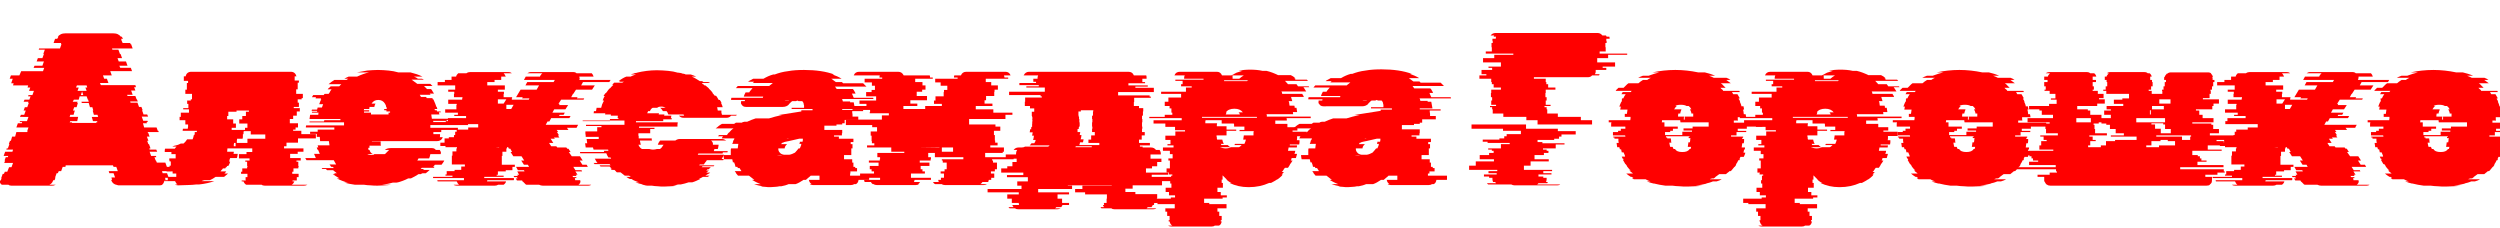
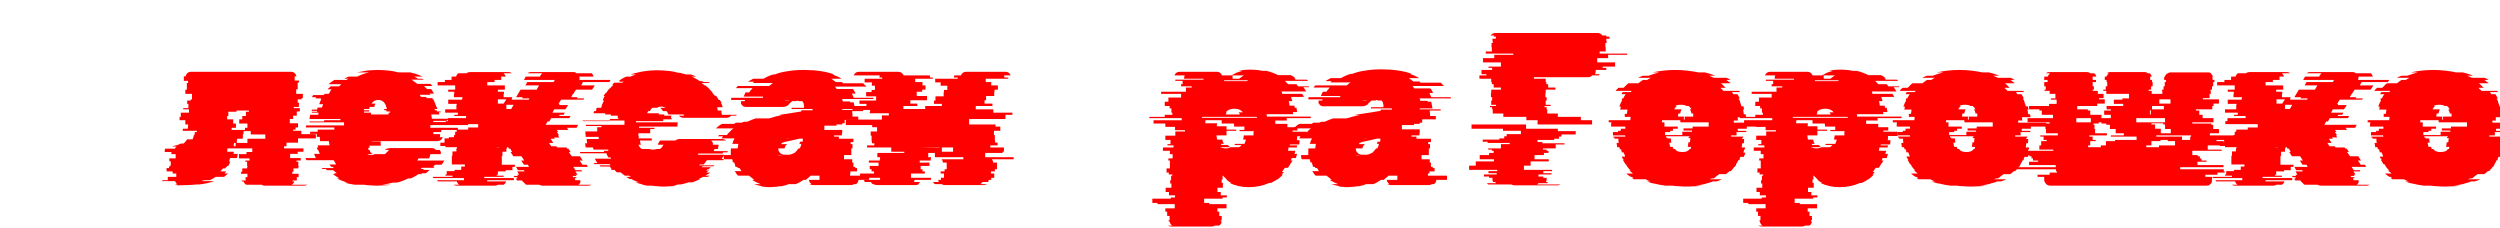
<svg xmlns="http://www.w3.org/2000/svg" version="1.1" id="Слой_1" x="0px" y="0px" viewBox="0 0 825.5 75.3" style="enable-background:new 0 0 825.5 75.3;" xml:space="preserve">
  <style type="text/css"> .st0{display:none;} .st1{fill:#FF0000;} </style>
  <rect x="-519.6" y="-521" class="st0" width="1920" height="1080" />
  <g>
-     <path class="st1" d="M55.2,57.3l0.5,1.4h-1.2l0.1,0.4c0,0,0,0.1,0,0.2c0,0.1,0,0.1,0,0.2h-0.4v0.1c0,0.6-0.2,1-0.6,1.3h0.1 c-0.2,0.2-0.6,0.3-0.9,0.3H39.5c-0.3,0-0.6,0-0.8-0.1c-0.2-0.1-0.4-0.1-0.7-0.2c-0.4-0.2-0.7-0.4-0.9-0.7c-0.2-0.3-0.3-0.5-0.4-0.8 H37v-0.1l-0.1-0.3l-0.1-0.4h1.2l-0.5-1.4h-1.4l-0.2-0.7h3l-0.5-1.4h-0.9l-0.2-0.5H21.7l-0.1,0.5h-0.9l-0.5,1.4h-0.8l-0.3,0.7h-0.4 l-0.5,1.4h0.1l-0.1,0.4l-0.1,0.3L18,59.5h-0.4c-0.1,0.2-0.2,0.5-0.4,0.8c-0.2,0.3-0.5,0.5-0.9,0.7h2.2c-0.2,0-0.4,0.1-0.6,0.2 c-0.2,0.1-0.5,0.1-0.9,0.1H3.7c-0.4,0-0.7-0.1-0.9-0.3H0.6c-0.5-0.3-0.7-0.8-0.7-1.3v-0.1h0.4c0-0.1,0-0.3,0.1-0.4l0.1-0.4H0.4 l0.5-1.4h0.4l0.3-0.7h0.8L3,55.2h0.8l0.5-1.4H1.4L1.7,53H1.5l0.4-1.1h0.7l0.1-0.4H1.2l0.5-1.4h2.4l0.2-0.7H2.1L2.2,49h0.4l0.5-1.4 H2.9l0.4-1.1h0.3L4,45.1H5L5.3,44l0.1-0.4h3.6l0.1-0.4H9l0.4-1.1h-4l0.5-1.4h1.3l0.1-0.4H6.5L6.6,40h2.3l0.5-1.4H6.6l0.3-0.7H8 l0.5-1.4H7.8l0.4-1.1H9l0.5-1.4H9.3l0.1-0.4H7.8l0.3-0.7h1.6l0.4-1.1H9.3l0.1-0.4h1.3l0.5-1.4H9.6l0.4-1.1H9.1l0.2-0.7h-5l0.2-0.7 H3.7L4.2,26H3.2l0.4-1.1h2.8L7,23.5h7.2l0.4-1.1h-3.5l0.3-0.7H14l0.5-1.4h-2.4l0.4-1.1H14l0.5-1.4h-0.2l0.5-1.4h-2l0.1-0.4h6.9 l0.5-1.4h-0.2l0.1-0.4h-2.5l0.3-0.9l0.2-0.5h0.7l0.4-0.7h-0.2c0.2-0.3,0.6-0.6,1-0.8c0.4-0.2,1-0.3,1.6-0.3h15.6 c0.6,0,1.2,0.1,1.6,0.3c0.4,0.2,0.8,0.5,1,0.8h0.3l0.4,0.7H40c0.1,0.2,0.1,0.4,0.1,0.5l0.4,0.9H43l0.1,0.4h0.2l0.5,1.4h-6.8 l0.1,0.4h2l0.5,1.4h0.2l0.5,1.4h-1.5l0.4,1.1h2.4l0.5,1.4h-2.7l0.3,0.7h3.5l0.4,1.1h-7.2l0.5,1.4H34l0.4,1.1h0.9l0.5,1.4h-2.8 l0.3,0.7h11.4l0.2,0.7h-0.6l0.4,1.1h-1.4l0.5,1.4H42l0.1,0.4h2.6l0.4,1.1h0.1l0.3,0.7H43l0.1,0.4h2.3l0.5,1.4h0.8l0.4,1.1h-0.2 l0.5,1.4h1.2l0.3,0.7h-2.1l0.5,1.4h1.4l0.1,0.4h-0.4l0.1,0.4h-1.3l0.4,1.4h4.1l0.4,1.1h0.2l0.1,0.4h-3.7L49,44H49l0.4,1.1h-0.9 l0.5,1.4h-0.4l0.4,1.1h0.2l0.5,1.4h-0.4l0.1,0.4h2.2l0.3,0.7h-2.5l0.5,1.4h1.6l0.1,0.4H51l0.4,1.1h0.1l0.3,0.7h2.8l0.5,1.4h0.9 l0.5,1.4h-3l0.2,0.7H55.2z M23.2,40L23,40.4h0.8l-0.1,0.2h8.1l-0.1-0.2h0.4L32.1,40h-1.4l-0.4-1.4h2.1l-0.2-0.7h-1.2l-0.4-1.4h0.2 l-0.3-1.1h-0.8l-0.4-1.4h-2.3l-0.1-0.4h2.4l-0.2-0.7h-0.1l-0.4-1.1h-2.3l-0.3,1.1h-1.6L24,33.6h1.6l-0.1,0.4h0.2l-0.4,1.4h-0.8 l-0.4,1.1h0.6l-0.4,1.4h-1.1l-0.2,0.7h2.8L25.5,40H23.2z M25.1,28.9H26L25.6,30h3l-0.4-1.1h0.6l-0.2-0.7h-3.2L25.1,28.9z M27.5,31.4l-0.4-1.2l-0.4,1.2H27.5z" />
    <path class="st1" d="M94.6,48.3h-0.8V49h6.4v1.1h-1.9v0.7h-2.5v1.4h3.5V53h-1.4v0.4h0.6v1.4h0.1v0.4h-0.1v0.4h-1.6v1.1h-0.4v0.7 h2.1v1.1h-0.6v1.1h-1.4c0,0,0,0.1,0,0.1c0,0,0,0.1,0,0.2h0.6c-0.2,0.5-0.5,0.9-0.9,1.1h5.2c-0.3,0.2-0.7,0.3-1.1,0.3H87.4 c-0.4,0-0.8-0.1-1-0.3h-5.1c-0.4-0.2-0.7-0.6-0.9-1.1h-0.6c0-0.1,0-0.2,0-0.2c0,0,0-0.1,0-0.1h1.4c0,0-0.1-0.1-0.1-0.2v-0.9h0.6 v-1.1h-2.1v-0.7h0.4v-1.1h1.6v-0.4h0.1v-0.4h-0.1v-1.4h-0.6V53h1.4v-0.7h-3.5v-1.4h2.5v-0.7h1.9V49h-8.2L75,50.1h2.2 c0,0.2,0,0.4-0.1,0.7h1.4c0,0.2-0.1,0.5-0.1,0.7c0,0.2-0.1,0.5-0.2,0.7H76L75.7,53h0.1l-0.1,0.4H76c-0.1,0.4-0.3,0.9-0.6,1.4h-0.4 l-0.2,0.4h-0.2l-0.2,0.4h-0.8c-0.1,0.2-0.2,0.4-0.4,0.5c-0.1,0.2-0.3,0.3-0.4,0.5h1.9c-0.1,0.1-0.2,0.3-0.3,0.4 c-0.1,0.1-0.2,0.2-0.3,0.3h1.2l-1.3,1.1h-2.8c-0.6,0.4-1.2,0.8-1.9,1.1h-1.8c-0.1,0-0.3,0.1-0.4,0.1c-0.1,0-0.3,0.1-0.5,0.2h4.2 c-1.4,0.5-3.1,0.9-5,1.1h-0.9C64,61,63,61.1,62,61.1c-1,0-2.1,0.1-3.2,0.1c-0.4,0-0.8-0.1-1-0.3h0.8c-0.3-0.2-0.6-0.6-0.8-1.1h-4.2 c0-0.1,0-0.2,0-0.2c0,0,0-0.1,0-0.1h1.8v-1.1h2.8v-1.1h-1.2v-0.7H55v-1.1h0.8v-0.4H56v-0.4h0.4v-1.4H56V53h-0.1v-0.7H58v-1.4h-1.4 v-0.7h-2.2v-0.3c0-0.2,0-0.5,0.1-0.8h3.2c0.1-0.2,0.4-0.5,0.6-0.7h-1.4c0.3-0.2,0.7-0.3,1.2-0.4c0.6-0.1,1.2-0.4,1.6-0.6h0.9 c0.4-0.3,0.8-0.8,1.2-1.4h1.8c0.2-0.4,0.3-0.9,0.4-1.4h0.2c0-0.2,0.1-0.4,0.1-0.5c0-0.2,0-0.3,0-0.5h0.7v-0.4h-4.7l0.1-0.7H62 c0-0.2,0.1-0.5,0.1-0.7c0-0.2,0-0.5,0-0.7h-0.9v-1.4h-1.9v-1.1h0.4v-1.4h2.7v-1.1h-1.9v-0.4h1.7v-1.4h-0.4v-1.1H63v-0.4h0.4V31 h-2.2v-1.4h0.5v-2.2h0.4v-0.7h-1.4v-1c0-0.1,0-0.2,0-0.3c0-0.1,0-0.1,0-0.2h0.6c0.2-1,0.9-1.5,1.9-1.5h32.8c1,0,1.6,0.5,1.9,1.5 h-0.6v1.4h1.4v0.7h-0.4v2.2h-0.5V31h2.2v1.4h-0.4v0.4h-1.3v1.1h0.4v1.4h-1.7v0.4H99v1.1h-1v1.4h-1.2v1.1h-1.1v1.4h2.7v1.4h-0.8v0.7 h-0.8v0.4h2.7v1.1h4.8v1.4h-5.9v1.4h-3.8V48.3z M76.5,42.2v0.7h4.4v-0.7h0.8v-1.4h-2.7v-1.4H80v-1.1h1.2v-1.4h1v-0.4h-4.1v0.4h-2.7 v1.4H75v1.1H77v1.4h0.9v1.4H76.5z M77.2,48.3h0.6v-1.1h-0.5c0,0.2-0.1,0.4-0.1,0.5C77.2,47.9,77.2,48.1,77.2,48.3z M80.1,45.8h-1.8 c0,0.2-0.1,0.5-0.1,0.7c0,0.2,0,0.5,0,0.7h3.5v-1.4h5.9v-1.4h-4.8v-1.1h-2.3c0,0.2-0.1,0.4-0.1,0.5c0,0.2,0,0.3,0,0.5h-0.2 c0,0.2,0,0.5,0,0.7S80.2,45.6,80.1,45.8z" />
    <path class="st1" d="M142.1,41.5v0.7h9.1v0.7h-5.5v0.7h-2.6v0.7h2.2v0.4c0,0.3,0,0.5-0.1,0.6h1c-0.3,0.9-1,1.3-1.9,1.3h-21.5v0.1 h2.9v0.2c0,0.2,0,0.4,0,0.6c0,0.2,0,0.4,0.1,0.6H122c0,0.1,0,0.3,0,0.4c0,0.1,0,0.2,0,0.3h-0.4c0,0.2,0,0.4,0.1,0.7h0.3 c0.2,0.7,0.6,1.2,1.2,1.4h-1.9c0.3,0.2,0.8,0.3,1.4,0.3c0.4,0,0.7-0.1,0.9-0.3h3.4c0.2-0.1,0.4-0.2,0.5-0.4 c0.2-0.2,0.4-0.4,0.6-0.6l0.4-0.4h-1.4c0.4-0.4,1.1-0.6,1.9-0.6h13.6c0.6,0,1,0.2,1.3,0.6h1.3c0.2,0.3,0.4,0.7,0.4,1 c0,0.1-0.1,0.2-0.1,0.4h-3.4c-0.1,0.5-0.2,1-0.4,1.4h-3.5c-0.1,0.2-0.3,0.5-0.4,0.7h8.9c-0.1,0.2-0.2,0.5-0.4,0.7 c-0.2,0.2-0.3,0.5-0.5,0.7h-2.2c-0.2,0.3-0.4,0.5-0.6,0.7h0.5c0,0-0.1,0.1-0.1,0.1c0,0-0.1,0.1-0.1,0.2h-4l-0.4,0.4h1.2 c0,0-0.1,0.1-0.2,0.1c-0.1,0-0.1,0.1-0.2,0.2h2.2c-0.3,0.3-0.8,0.7-1.3,1.1h-1.1c0,0-0.1,0.1-0.2,0.1c-0.1,0-0.2,0.1-0.3,0.2h-0.8 c-0.8,0.5-1.6,1-2.5,1.4h-0.9c-0.6,0.3-1.2,0.6-1.8,0.8s-1.3,0.5-2.1,0.6h-1.2c-0.5,0.1-1.1,0.3-1.7,0.4s-1.2,0.2-1.9,0.3h3 c-0.7,0.1-1.4,0.2-2.1,0.2c-0.7,0-1.5,0.1-2.3,0.1c-0.8,0-1.5,0-2.3-0.1c-0.8,0-1.5-0.1-2.2-0.2h-3c-0.6-0.1-1.2-0.2-1.8-0.3 c-0.6-0.1-1.2-0.3-1.7-0.4h1.2c-1.3-0.3-2.5-0.8-3.7-1.4h0.9c-0.9-0.5-1.6-1-2.2-1.4h0.8c-0.1-0.1-0.2-0.2-0.3-0.2 c-0.1,0-0.2-0.1-0.3-0.1h1.1c-0.2-0.2-0.4-0.4-0.6-0.5c-0.2-0.2-0.4-0.3-0.6-0.5H108l-0.4-0.4h-1.2c0-0.1-0.1-0.2-0.1-0.2 c0,0-0.1-0.1-0.1-0.1h4c0-0.1-0.1-0.2-0.3-0.4h-0.5c-0.1-0.1-0.2-0.2-0.3-0.4c-0.1-0.1-0.2-0.3-0.3-0.4h2.2 c-0.1-0.2-0.3-0.5-0.4-0.7c-0.1-0.2-0.3-0.5-0.4-0.7h-9c-0.1-0.2-0.3-0.5-0.4-0.7h3.5l-0.6-1.4h1.9c-0.1-0.2-0.2-0.5-0.3-0.7 c-0.1-0.2-0.2-0.5-0.3-0.7h-0.2l-0.2-0.7h0.5l-0.2-0.7h3.9c0-0.2-0.1-0.5-0.1-0.7c0-0.2-0.1-0.5-0.1-0.7h-2.9l-0.1-1.4h-1 c0-0.2,0-0.4,0-0.5c0-0.2,0-0.3,0-0.5h-2.2v-0.7h2.5v-0.7h5.5v-0.7H101V42c0-0.2,0-0.4,0.1-0.6h12.5c0-0.2,0-0.4,0-0.5 c0-0.2,0-0.3,0-0.5h-11.4c0-0.1,0-0.2,0-0.2c0,0,0-0.1,0-0.1h4.8c0-0.1,0-0.3,0.1-0.4h5.3v-0.4h-10.2c0-0.2,0.1-0.5,0.1-0.7 c0-0.2,0.1-0.5,0.1-0.7h2.7c0-0.2,0-0.4,0.1-0.7H103c0-0.1,0-0.2,0-0.2c0,0,0-0.1,0-0.1h1.7c0-0.1,0-0.2,0-0.2c0,0,0-0.1,0-0.1 h-1.8l0.1-0.4h1.7l0.2-0.7h1.4l0.4-1.1h-1.3c0.1-0.2,0.2-0.5,0.3-0.8c0.1-0.3,0.2-0.5,0.4-0.7h-0.2l0.1-0.4h-1.8 c0.1-0.2,0.1-0.3,0.1-0.4H103l0.4-0.7h3.5c0-0.1,0.1-0.2,0.3-0.4h1.3c0.2-0.2,0.4-0.5,0.5-0.8c0.2-0.3,0.3-0.5,0.5-0.7h-1.3 c0.1-0.2,0.3-0.4,0.5-0.5c0.2-0.2,0.3-0.3,0.5-0.5h2.8l0.7-0.7h-4.2c0.6-0.5,1.2-1,1.9-1.4h4L115,26h-1.3c0.4-0.2,0.8-0.5,1.4-0.7 h2.8c1.3-0.6,2.6-1.1,4-1.4h-4c1.1-0.2,2.2-0.4,3.3-0.6c1.2-0.1,2.4-0.2,3.6-0.2c1.2,0,2.4,0.1,3.5,0.2c1.1,0.1,2.2,0.3,3.2,0.6h4 c0.7,0.2,1.4,0.4,2.1,0.6c0.6,0.2,1.3,0.5,1.9,0.8h-2.8c0.2,0.1,0.5,0.2,0.7,0.3c0.2,0.1,0.4,0.3,0.6,0.4h1.3 c0.1,0,0.2,0.1,0.3,0.1c0.1,0,0.2,0.1,0.3,0.2h-4c0.6,0.4,1.2,0.9,1.9,1.4h4.3l0.7,0.7h-2.8c0.2,0.2,0.4,0.4,0.5,0.5 c0.2,0.2,0.3,0.3,0.5,0.5h1.3c0.2,0.2,0.4,0.4,0.5,0.7c0.2,0.3,0.3,0.5,0.5,0.8h-1.4c0,0.1,0.1,0.2,0.3,0.4h-3.6l0.4,0.7h1.7 l0.2,0.4h1.9c0,0,0,0.2,0.1,0.4h0.2l0.6,1.4l0.4,1.1h0.1l0.2,0.7h-0.9l0.1,0.4h0.6l0.1,0.4h1.2c0,0,0,0.1,0,0.1c0,0,0,0.1,0,0.2 h-0.6l0.2,0.7h-2.7l0.2,1.4h10.2v0.4h-5.3c0,0,0,0.1,0,0.1c0,0,0,0.1,0,0.2H143c0,0.1,0.1,0.2,0.1,0.4h11.4c0,0.2,0,0.4,0,0.5 c0,0.2,0,0.3,0.1,0.5H142.1z M120.2,36.8v0.4h2.3v0.6h5.8v-0.6h0.5v-0.4h-1.2v-0.4h-0.7c0-0.1,0-0.3-0.1-0.4h0.9 c0-0.2,0-0.4-0.1-0.7h-0.1c0-0.4-0.2-0.8-0.4-1.1c-0.5-0.8-1.2-1.2-2.2-1.2c-1,0-1.7,0.4-2.2,1.2h1.3c-0.2,0.3-0.3,0.6-0.4,1.1H122 c0,0.1,0,0.2,0,0.3c0,0.1-0.1,0.3-0.1,0.4h-1.7c0,0.1,0,0.3-0.1,0.4h1.8v0.4H120.2z" />
    <path class="st1" d="M191.3,26.4h10.3l-0.1,0.2l-0.3,0.5h-8.7l-0.6,1.1h4.5l-0.9,1.4h-5.3l-0.9,1.4h-0.1l-0.6,1.1h2.1l-0.2,0.4h2.4 l-0.2,0.4h-7.4l-0.9,1.4h0.4l-0.2,0.4h3l-0.9,1.4H183l-0.6,1.1h4.1l-0.4,0.7h-1.3l-0.2,0.4h3.8l-0.4,0.7h-6l-0.6,1.1h-0.6l-0.6,1.1 h10.7l-0.5,0.9l0.1,0.1h-3.3l0.5,0.7h-3.9l0.5,0.7h-0.4l0.7,1.1h-0.4l0.5,0.7h-1.8l0.3,0.4h-1.4l0.9,1.4h-1.4l0.7,1.1h1.7l0.3,0.4 h3l0.3,0.4h0.4l0.7,1.1h-0.6l1,1.4h2.7l0.9,1.4h-1l0.9,1.4h1.4l0.4,0.7h-4.8l0.7,1.1h2l0.2,0.4H190l0.7,1.1h-0.6l0.3,0.4h-1.4 l0.3,0.4h0.9l0.1,0.1l0.1,0.2h-0.6c0.1,0.3,0.1,0.5,0.1,0.7h1.7v0.4h0.1c-0.1,0.5-0.3,0.8-0.7,1.1h4.2c-0.2,0.2-0.6,0.3-0.9,0.3 h-15.1c-0.4,0-0.8-0.1-1.2-0.3h-4.2c-0.2-0.1-0.4-0.2-0.5-0.4c-0.2-0.2-0.3-0.3-0.5-0.5l-0.1-0.1h-0.1l-0.2-0.4h-1.7l-0.4-0.7h0.6 l-0.2-0.4h-0.9l-0.2-0.4h1.4l-0.2-0.4h0.6l-0.6-1.1h2.4l-0.2-0.4h-2l-0.6-1.1h-1.2v1.1h-2.2v0.4h-2.6v1.1h-0.4V58h2.3v0.4h-6.4v0.4 h9.8v0.5c0,0.1,0,0.2-0.1,0.2h-8.7c0,0.1,0,0.3-0.1,0.4h6.3c-0.1,0.5-0.4,0.8-0.8,1.1h-1.8c-0.3,0.2-0.7,0.3-1.1,0.3h-12.6 c-0.4,0-0.8-0.1-1-0.3h1.8c-0.3-0.2-0.6-0.6-0.8-1.1h-6.3l-0.1-0.4h8.8v-0.7H143v-0.4h6.4V58h-2.3v-0.4h0.4v-1.1h2.6v-0.4h2.2v-1.1 h1.2v-0.7h-4.3v-2.9h0.2v-1.4h1.3V49h0.2v-0.4h-3.8v-0.4h-1.7v-1.1h1.4v-1.4h1.4v-0.4h1.7v-0.7h0.4v-1.1h0.5v-0.7h3.8v-0.7h3.3 v-1.1h-10.7V40h0.7V39h6v-0.7H150v-0.4h1.2v-0.7h-4.2v-1.1h3.7v-1.4h0.1v-0.4H148v-1.4h4.6v-0.4h0.1v-0.4h-2.8V31h0.1v-0.7h-2v-0.7 h2.3v-1.4h-5.8v-1.1h2.4v-0.7h2.2v-0.6c0-0.1,0-0.2,0-0.3c0-0.1,0-0.1,0-0.2h1.5c0.1-0.5,0.4-0.8,0.7-1.1h2.7 c0.4-0.3,0.8-0.4,1.2-0.4h12.6c0.5,0,0.9,0.1,1.2,0.4h-2.7c0.1,0.1,0.3,0.3,0.4,0.5c0.1,0.2,0.2,0.4,0.3,0.6h-1.5v1.1h-2.2v0.7 h-2.4v1.1h5.8v1.4h-2.3v0.7h2V31h-0.1v1.1h2.8v0.4h-0.1v0.4h5.6l0.2-0.4h-2.4l0.2-0.4h-2.2l1.5-2.5h5.3l0.8-1.4h-4.5l0.6-1.1h8.7 l0.4-0.7h-10.2l0.6-1.1h4.7l0.1-0.3c0.1-0.1,0.2-0.2,0.3-0.4c0.1-0.1,0.2-0.3,0.4-0.4h-5c0.2-0.1,0.4-0.2,0.6-0.3 c0.2-0.1,0.5-0.1,0.8-0.1h13.8c0.4,0,0.8,0.1,1.1,0.4h5c0.3,0.3,0.5,0.7,0.6,1.1h-4.7v0.2C191.5,25.8,191.4,26.1,191.3,26.4z M163.6,48.6L163.6,48.6l1.2,0.1v-0.1H163.6z M164.4,32.8v1.4h1.9l0.9-1.4H164.4z M168,49l-0.2-0.4h-0.4V49h-0.2v1.1h-1.3v1.4h-0.2 v2.9h4.3v0.7h4.7l-0.4-0.7h-1.3l-0.9-1.4h1l-0.9-1.4h-2.7l-0.9-1.4h0.5l-0.6-1.1H168z M168.8,36l0.8-1.4h-2.4V36H168.8z" />
    <path class="st1" d="M238.4,37.9h4.9c0,0,0,0.1-0.1,0.1c0,0-0.1,0.1-0.1,0.2h-1.7c-0.4,0.5-0.9,0.7-1.6,0.7h-14 c-0.7,0-1.2-0.2-1.6-0.7h1.7l-0.2-0.4h-5l-0.2-0.4c0-0.2-0.2-0.4-0.4-0.7h-1.2c-0.3-0.5-0.6-0.9-0.9-1.1h1.8 c-0.4-0.2-0.8-0.4-1.4-0.4c-0.6,0-1.1,0.1-1.4,0.4h-1.5c-0.4,0.2-0.7,0.6-0.9,1.1h-0.6c-0.1,0.2-0.2,0.4-0.3,0.7h3.9 c0,0.1-0.1,0.2-0.1,0.4h1.9c0,0.1-0.1,0.2-0.1,0.4h2.4c0,0.1-0.1,0.2-0.1,0.4s0,0.3-0.1,0.4h0.3v0.4h-2.8V40h-9v0.4h13.8 c0,0.2-0.1,0.5-0.1,0.7c0,0.2,0,0.5,0,0.7H211v0.4h5.1v0.4h-1.4V44h-3.9c0,0.2,0,0.4,0,0.5c0,0.2,0,0.3,0.1,0.5v0.7h4.3 c0,0.3,0,0.6,0.1,0.7h-4c0.1,0.6,0.2,1.1,0.3,1.4h-0.8c0.3,0.7,0.7,1.2,1.2,1.4h2.4c0.4,0.1,0.8,0.2,1.2,0.2c0.5,0,1-0.1,1.3-0.2h1 c0.4-0.2,0.8-0.7,1.2-1.4h-1.9l0.2-0.5c0.1-0.2,0.2-0.4,0.3-0.5c0.1-0.2,0.2-0.3,0.3-0.4h5c0.4-0.3,0.9-0.5,1.4-0.5h14 c0.5,0,0.9,0.2,1.4,0.5h-5c0.5,0.4,0.7,0.9,0.6,1.4h1.9c0,0.2-0.1,0.4-0.1,0.6c0,0.2-0.1,0.5-0.2,0.8h-1.1l-0.2,0.7h4.6l-0.1,0.4 h-1.5l-0.1,0.4h-8l-0.2,0.4h8.7l-0.8,1.4h0.7l-0.2,0.4h-5.4c-0.1,0.2-0.3,0.5-0.5,0.7c-0.2,0.2-0.3,0.5-0.5,0.7h-1.3 c0,0-0.1,0.1-0.1,0.1c0,0-0.1,0.1-0.1,0.2h5c0,0-0.1,0.1-0.1,0.1c0,0-0.1,0.1-0.1,0.2H232c0,0-0.1,0.1-0.1,0.1c0,0-0.1,0.1-0.2,0.2 h3l-0.7,0.7h-0.4l-0.4,0.4h0.9l-0.9,0.7h1.3c-0.2,0.2-0.5,0.4-0.8,0.5c-0.3,0.2-0.5,0.3-0.8,0.5h1.4l-0.6,0.4h-1.6l-1.3,0.7h0.4 c-0.8,0.4-1.6,0.8-2.6,1.1h-1.2c-0.4,0.1-0.9,0.3-1.3,0.4c-0.4,0.1-0.9,0.2-1.3,0.3h-0.6c-0.3,0-0.7,0.1-1,0.2 c-0.3,0.1-0.7,0.1-1,0.2h1.4c-0.7,0.1-1.4,0.2-2.1,0.2c-0.7,0-1.5,0.1-2.2,0.1c-0.7,0-1.4,0-2.1-0.1c-0.7,0-1.3-0.1-2-0.2h-1.5 c-0.3,0-0.7-0.1-1-0.2c-0.3-0.1-0.6-0.1-1-0.2h0.6c-0.4-0.1-0.9-0.2-1.3-0.3c-0.4-0.1-0.8-0.3-1.2-0.4h1.2 c-0.9-0.3-1.8-0.6-2.5-1.1h-0.5c-0.2-0.1-0.4-0.2-0.6-0.3c-0.2-0.1-0.4-0.3-0.6-0.4h1.5l-0.6-0.4h-1.4l-1.4-1.1h-1.2 c-0.1-0.1-0.3-0.2-0.4-0.4c-0.1-0.1-0.3-0.3-0.4-0.4H202l-0.4-0.4h0.4l-0.7-0.7h-3c-0.1-0.1-0.2-0.3-0.3-0.4h3.6 c-0.1-0.1-0.2-0.3-0.3-0.4h-5c0-0.1-0.1-0.2-0.3-0.4h1.3c-0.2-0.2-0.4-0.5-0.5-0.7c-0.1-0.2-0.3-0.5-0.4-0.7h5.4l-0.2-0.4h-0.7 c-0.1-0.2-0.3-0.5-0.4-0.7c-0.1-0.2-0.2-0.5-0.3-0.7h-8.6l-0.1-0.4h8l-0.1-0.4h1.5l-0.1-0.4H196l-0.2-0.7h-2.4 c0-0.2-0.1-0.5-0.1-0.7c0-0.2-0.1-0.5-0.1-0.7h0.7l-0.2-1.4h4v-0.7h-4.3v-0.4c0-0.2-0.1-0.5-0.1-0.7c0-0.2,0-0.5,0-0.7h3.9v-1.4 h1.4v-0.4h-5.1v-0.4h12.7v-1.4h-13.8V40h9v-0.7h2.8V39h-0.3c0-0.1,0.1-0.2,0.1-0.4s0-0.3,0-0.4h-2.3v-0.4h-1.9c0-0.1,0-0.3,0.1-0.4 h-3.9c0.1-0.3,0.1-0.5,0.1-0.7h0.7l0.2-1.1h1.5l0.4-1.4h0.1c0-0.2,0.1-0.4,0.2-0.5c0.1-0.2,0.2-0.3,0.2-0.5h-0.4 c0.1-0.2,0.2-0.5,0.3-0.8c0.1-0.3,0.3-0.5,0.4-0.7h-0.4c0.1-0.2,0.2-0.4,0.3-0.5c0.1-0.2,0.3-0.3,0.4-0.5h0.1 c0.2-0.2,0.4-0.5,0.6-0.8c0.2-0.3,0.4-0.5,0.6-0.7h0.1c0.3-0.4,0.6-0.7,1.1-1.1h-0.4l0.4-0.4h-0.1l0.4-0.4h2.7 c0.1-0.1,0.2-0.2,0.3-0.2c0.1,0,0.2-0.1,0.2-0.1h-1.6c0.1-0.1,0.2-0.2,0.3-0.2c0.1,0,0.2-0.1,0.2-0.1h-0.6c0.9-0.6,1.7-1.1,2.5-1.4 h1.4c0.3-0.1,0.6-0.3,0.9-0.4c0.3-0.1,0.6-0.2,0.9-0.3h-1.7c0.2-0.1,0.4-0.2,0.5-0.2c0.2,0,0.3-0.1,0.5-0.1h-0.1 c0.2-0.1,0.5-0.2,0.7-0.2s0.4-0.1,0.6-0.1h-0.2c2.1-0.5,4.3-0.8,6.6-0.8c1.3,0,2.5,0.1,3.7,0.2c1.2,0.1,2.2,0.3,3.2,0.6h0.2 c0.2,0,0.5,0.1,0.7,0.1s0.4,0.1,0.6,0.2h0.1c0.2,0,0.4,0.1,0.5,0.1c0.2,0,0.3,0.1,0.5,0.2h1.7c0.7,0.2,1.3,0.5,1.8,0.7h-1.5 c0.5,0.2,0.9,0.4,1.4,0.7c0.4,0.3,0.9,0.5,1.3,0.8h0.6c0.1,0,0.2,0.1,0.3,0.1c0.1,0,0.2,0.1,0.2,0.2h1.6c0.1,0,0.2,0.1,0.3,0.1 c0.1,0,0.2,0.1,0.3,0.2h-2.7l0.4,0.4h0.1l0.4,0.4h0.3c0.2,0.2,0.5,0.4,0.6,0.5c0.2,0.2,0.4,0.3,0.6,0.5h-0.1 c0.2,0.2,0.5,0.5,0.7,0.7c0.2,0.2,0.4,0.5,0.6,0.7h-0.1c0.1,0.2,0.3,0.4,0.4,0.5c0.1,0.2,0.3,0.3,0.4,0.5h0.4 c0.2,0.2,0.4,0.5,0.5,0.7c0.1,0.2,0.3,0.5,0.4,0.7h0.4c0.1,0.2,0.2,0.4,0.3,0.5c0.1,0.2,0.2,0.3,0.2,0.5h-0.1 c0.1,0.2,0.2,0.5,0.3,0.7c0.1,0.2,0.2,0.5,0.2,0.7h-1.8l0.2,1.1h1.2v0.7L238.4,37.9z" />
    <path class="st1" d="M280.7,57.3V58h6.3v1.2c0,0.1,0,0.2-0.1,0.2h-3.4c-0.1,0.7-0.4,1.2-0.9,1.4h-0.6c-0.2,0.2-0.6,0.3-1,0.3h-12.6 c-0.4,0-0.8-0.1-1-0.3h0.6c-0.5-0.3-0.8-0.8-0.9-1.4h3.5V58h-2.9c-0.2,0.2-0.5,0.5-0.8,0.7c-0.3,0.2-0.5,0.5-0.8,0.7h-0.8 c-0.9,0.6-1.7,1.1-2.6,1.4h-2.3c-0.3,0.1-0.7,0.3-1.1,0.4c-0.4,0.1-0.8,0.2-1.3,0.3h-0.6c-0.5,0.1-1,0.2-1.5,0.2 c-0.5,0-1,0.1-1.5,0.1c-0.6,0-1.1,0-1.7-0.1c-0.6,0-1.1-0.1-1.6-0.2h0.6c-0.5-0.1-0.9-0.2-1.4-0.3c-0.5-0.1-0.9-0.3-1.3-0.4h2.2 c-1.1-0.4-2-0.9-2.9-1.4h0.8c-0.3-0.2-0.6-0.5-0.9-0.7s-0.6-0.5-0.9-0.7h-3.6l-0.6-0.7c0-0.1-0.1-0.2-0.2-0.4 c-0.1-0.1-0.2-0.3-0.3-0.4h2.2c-0.1-0.2-0.2-0.4-0.3-0.5c-0.1-0.2-0.2-0.3-0.3-0.5h-0.6c0,0,0-0.2-0.1-0.4h-0.6l-0.2-0.4h0.1 l-0.4-1.1h-0.4c0-0.2-0.1-0.4-0.1-0.5c0-0.2-0.1-0.3-0.1-0.5h-2.7c-0.1-0.5-0.2-1-0.2-1.4h2.4v-0.7c0-0.2,0-0.5,0-0.8 c0-0.3,0-0.5,0.1-0.7h2.2c0-0.2,0.1-0.5,0.1-0.8c0-0.3,0.1-0.5,0.1-0.7h-2l0.1-0.4h0.1l0.1-0.4h-0.1c0.1-0.2,0.2-0.4,0.3-0.5 c0.1-0.2,0.2-0.3,0.2-0.5h-4.2l0.4-0.7h-1.6c0.1-0.1,0.2-0.3,0.3-0.4h2.6c0.1-0.1,0.2-0.2,0.3-0.4c0.1-0.1,0.2-0.3,0.3-0.4h0.1 c0.5-0.6,1-1.1,1.5-1.4h-5.9c0.3-0.2,0.7-0.5,1-0.8c0.4-0.3,0.7-0.5,1.1-0.7h4l0.6-0.4h2c0.1-0.1,0.2-0.2,0.4-0.2 c0.1,0,0.3-0.1,0.4-0.1h0.9c0.9-0.4,1.8-0.8,2.8-1.1h4.4c0.7-0.2,1.4-0.4,2.1-0.6c0.7-0.2,1.4-0.3,2.2-0.5h-1.8L257,38l7.6-1.2 v-0.4h3.7v-0.4h-6.9v-0.4h4.1c0-0.2,0-0.4,0-0.6c0-0.2,0-0.3-0.1-0.5c0-0.4-0.2-0.8-0.5-1.1h-1.2c0,0-0.2-0.1-0.4-0.2l-0.5,0.2 h-1.2c-0.2,0.1-0.4,0.3-0.6,0.5c-0.2,0.2-0.4,0.4-0.6,0.6h0.1c-0.5,0.5-1.2,0.8-2,0.8h-12.2c-0.7,0-1.2-0.3-1.4-0.8h-0.1 c-0.1-0.2-0.2-0.5-0.1-0.8v-0.3h1.2c0-0.1,0.1-0.2,0.1-0.4h-4.6c0-0.2,0-0.4,0.1-0.7h10.4c0,0,0-0.2,0.1-0.4h-6.4 c0.1-0.5,0.4-1,0.6-1.4h1.2c0.1-0.2,0.3-0.5,0.5-0.7c0.2-0.2,0.4-0.5,0.6-0.7H243l0.6-0.7h10.4c0.2-0.2,0.4-0.4,0.6-0.5 c0.2-0.2,0.4-0.3,0.6-0.5h-6.6l0.4-0.4h-2c0.2-0.2,0.5-0.4,0.8-0.5c0.3-0.2,0.6-0.3,0.9-0.5h3.4c1-0.6,2.1-1.1,3.2-1.4h0.5 c1.3-0.5,2.7-0.9,4.4-1.1c1.6-0.3,3.4-0.4,5.3-0.4c3.9,0,7.3,0.5,10,1.5h-0.6c0.5,0.2,1,0.4,1.5,0.6c0.5,0.2,1,0.5,1.5,0.8h-3.4 l1.5,1.1h2l0.4,0.4h6.6l1.1,1.1h-10.4c0.1,0.1,0.2,0.2,0.3,0.4c0.1,0.1,0.2,0.3,0.3,0.4h5.3c0.2,0.2,0.4,0.4,0.5,0.7 c0.2,0.3,0.3,0.5,0.4,0.8h-1.2l0.6,1.4h6.4c0.1,0.2,0.1,0.3,0.1,0.4h-10.4c0.1,0.1,0.2,0.2,0.2,0.4c0,0.1,0.1,0.3,0.1,0.4h2.4 c0,0,0,0.1,0,0.1c0,0,0,0.1,0,0.2h1.2l0.4,2.2h-4.2c0,0,0,0.1,0,0.1c0,0,0,0.1,0,0.2h6.9v0.4h-3.6v0.4c0,0.2,0.1,0.5,0.1,0.7 s0,0.5,0,0.7h1.9v1.1h-4.5v1.1h-0.8v0.4h-1.9v0.4h-4v1.4h5.9V44h-0.1v0.7h-2.6v0.4h1.6v0.7h4.8v1.1h-0.9v0.7h0.6V49h-0.4v2.2h-2.4 v1.4h2.7v1.1h0.4v1.4h0.6v0.4h0.6v1.1h-2.2v0.7H280.7z M258.3,51.2h-1.8c0.2,0,0.5,0.1,0.9,0.1c0.1,0,0.3,0,0.5,0 C258,51.3,258.1,51.2,258.3,51.2z M257.9,47.6h2c-0.5,0.4-0.8,0.9-0.8,1.4H257v0.2c0,0.5,0.2,0.9,0.5,1.2c0.2,0.3,0.7,0.6,1.4,0.7 h1.7c0.7-0.1,1.3-0.4,1.9-0.7c0.4-0.4,0.8-0.9,1.2-1.4h0.4c0.1-0.2,0.2-0.5,0.3-0.7c0.1-0.2,0.2-0.5,0.2-0.8H264c0-0.1,0-0.2,0-0.2 c0,0,0-0.1,0-0.1h0.1v-0.4h0.9c0-0.2,0.1-0.4,0.1-0.5s0-0.3,0-0.5h-1.2l-3.5,0.8c-0.2,0-0.4,0.1-0.5,0.1c-0.2,0-0.3,0.1-0.5,0.1 c-0.1,0-0.3,0.1-0.4,0.1c-0.1,0-0.3,0.1-0.4,0.2h-0.1c-0.1,0-0.2,0.1-0.3,0.1C258.1,47.4,258,47.5,257.9,47.6z M259.8,33.1 c-0.3,0-0.6,0-0.7,0.1h1.5C260.5,33.1,260.2,33.1,259.8,33.1z M260.3,45.6l-0.6,0.1h0.6V45.6z" />
    <path class="st1" d="M334.7,52.6h-7.1V53h0.3v0.7h1.3v2.2h-0.7v0.7h-1.3v0.7h1.1v1.4h-1v0.7h-0.8l-0.2,0.7h-1.9 c-0.1,0.1-0.2,0.3-0.3,0.4c-0.1,0.1-0.3,0.2-0.4,0.3h2.2c-0.3,0.2-0.7,0.3-1.1,0.3H312c-0.4,0-0.8-0.1-1-0.3h-2.2 c-0.3-0.1-0.6-0.4-0.7-0.7h1.9c-0.1-0.2-0.2-0.5-0.2-0.7h0.9c0,0,0-0.1,0-0.1c0,0,0-0.1,0-0.1v-0.5h1v-1.4h-1.1v-0.7h1.3v-0.7h0.7 v-2.2h-1.3V53h-0.3v-0.4h7.1v-0.7h-9.4v-1.4h-2.2v1.4h0.9v0.7h-0.1V53h-3.6v0.7h3.2v1.1H304v1.1h0.6v0.7h0.8v0.7h-4.6v1.4h6.6v0.7 H302l-0.2,0.7h2c-0.2,0.3-0.4,0.6-0.6,0.7h0.2c-0.2,0.2-0.6,0.3-1,0.3h-12.9c-0.4,0-0.8-0.1-1-0.3h-0.3c-0.2-0.1-0.5-0.4-0.6-0.7 h-2.1l-0.2-0.7h5.3v-0.7H284v-1.4h4.6v-0.7h-0.8v-0.7h-0.6v-1.1h2.9v-1.1h-3.2V53h3.6v-0.4h0.1v-0.7h-0.9v-1.4h8.9v-0.4h-4.3v-1.4 h-8V48h2.4v-0.7h-0.8v-0.7h-0.1v-1.8h-0.3v-1.4h2.1v-1.4H288v-0.7h-8.7v-1.8h11.9v-1.4h2.3v-0.7h-6.3v-0.4h0.1v-0.7h-5.8V35h4.6 v-0.7h-2.3v-1.1h5.5v-1.4H286v-1.4h1.8v-0.7h1.1v-1.4h-1v-1.1h-2.4V26h5.8v-0.4h-0.9c0-0.2,0-0.4,0.1-0.7h-8.6 c0.3-0.8,0.9-1.2,1.8-1.2h12.9c0.8,0,1.4,0.4,1.8,1.2h8.6c0.1,0.3,0.1,0.5,0.1,0.7h0.9V26h-5.8v1.1h2.4v1.1h1v1.4h-1.1v0.7h-1.8 v1.4h3.4v1.4h-5.5v1.1h2.3V35h-4.6v1h7.2v-1h5.5v-0.7h-2.6v-1.1h0.5v-1.4h2.7v-1.4h0.1v-0.7h1.1v-1.4h-2.2v-1.1h-1.8V26h7.4v-0.4 h-1.2c0-0.2,0-0.4,0.1-0.7h2.2c0.3-0.8,0.9-1.2,1.8-1.2h12.9c0.8,0,1.4,0.4,1.7,1.2h-2.2c0.1,0.1,0.1,0.2,0.1,0.3s0,0.3,0.1,0.4 h1.2V26h-7.4v1.1h1.8v1.1h2.2v1.4h-1.1v0.7h-0.1v1.4h-2.7v1.4h-0.5v1.1h2.6V35h-5.5v1.1h5.8v0.7H328v0.4h6.3v0.7h-2.3v1.4H320v1.8 h8.7v0.7h1.6v1.4h-2.1v1.4h0.3v1.8h0.1v0.7h0.8V48H327v0.7h4.5v1.4h-0.4v0.4h-5.8v1.4h9.4V52.6z M303,48.6L303,48.6l7.2,0.1v-0.1 H303z M311,48.7v1.4h3.7v-1.4H311z" />
-     <path class="st1" d="M380.3,58.4h6.9v1.4h-3.5v1.4H374v1.1h-2.4v1.1h3.3v0.7h7.2v1.4H382V67h-0.9v0.1c0,0.2,0,0.4-0.1,0.6h-0.4 c0,0.2-0.2,0.5-0.4,0.7h-1.2c-0.2,0.2-0.3,0.3-0.4,0.4h3.2c-0.2,0.2-0.6,0.3-1,0.3H368c-0.4,0-0.8-0.1-1-0.3h-3.2 c-0.2,0-0.3-0.2-0.4-0.4h1.2c-0.2-0.2-0.4-0.5-0.4-0.7h0.4c0-0.1-0.1-0.3-0.1-0.6V67h0.9v-1.4h0.1v-1.4h-7.2v-0.7h-3.3v-1.1h2.4 v-1.1h9.7v-0.1h-14.5v0.1h1.4v1.1h-11.2v1.1H353v0.7h-3.8v1.4h1.5V67h2.3v0.1c0,0.1,0,0.2,0,0.3c0,0.1,0,0.2,0,0.3h-2.2 c0,0.2-0.2,0.5-0.4,0.7h-1.6c-0.2,0.2-0.3,0.3-0.4,0.4h1.8c-0.3,0.2-0.7,0.3-1.1,0.3h-12.9c-0.4,0-0.8-0.1-1-0.3h-1.8 c-0.1,0-0.2-0.2-0.4-0.4h1.7c-0.2-0.2-0.4-0.5-0.4-0.7h2.2c0-0.1-0.1-0.3-0.1-0.6V67h-2.3v-1.4h-1.5v-1.4h3.8v-0.7h-10.3v-1.1h11.2 v-1.1h-1.4v-1.4h3.5v-1.4h-6.9v-0.7h5.4V57h-7.3v-1.4h2v-0.7h1.7v-1.4h1.4v-1.1h-3.6v-1.4h3.4v-0.3c0-0.4,0.1-0.8,0.4-1.2h-1.2 c0.4-0.5,0.9-0.8,1.6-0.8h1c0.5,0,0.9-0.1,1.2-0.3h7.6c0.1,0,0.3-0.2,0.5-0.4h-6.6c0.1-0.1,0.2-0.2,0.3-0.3s0.2-0.3,0.3-0.4h0.9 c0.2-0.2,0.4-0.6,0.5-1.1h-0.9c0.1-0.2,0.2-0.5,0.2-0.7c0-0.2,0.1-0.5,0.1-0.7h-0.6l0.2-1.1h-1c0-0.2,0.1-0.4,0.1-0.5 c0-0.2,0-0.3,0-0.5h0.4c0-0.1,0-0.2,0-0.4c0-0.1,0-0.3,0.1-0.4h0.2c0-0.2,0-0.5,0-0.7c0-0.2,0-0.5,0.1-0.7h-0.1 c0-0.2,0.1-0.4,0.1-0.5c0-0.2,0-0.3,0-0.5h-0.1c0-0.1,0.1-0.2,0.1-0.4c0-0.1,0-0.3,0-0.4h-0.1v-0.4h-0.1v-1.4h0.8v-1.1h-1.4V35 h-1.7v-1.4h0.1v-1.4h5.5v-0.4h-0.4v-0.4h-10.4v-1.1h11.8v-1.4h-6.1v-0.4h4.1v-0.4h-6.4v-0.7h5.5v-0.4h-0.9V26h1.4v-0.3 c0-0.3,0.1-0.6,0.2-0.8H338c0.4-0.8,1-1.2,1.8-1.2h32.8c0.9,0,1.5,0.4,1.8,1.2h4.1c0.1,0.3,0.1,0.6,0.1,0.8V26h-1.4v1.1h0.9v0.4 h-5.5v0.7h6.4v0.4h-4.1v0.4h6.1v1.4h-11.8v1.1h10.4v0.4h0.4v0.4h-5.5v1.4h-0.1V35h1.7v0.7h1.4v1.1h-0.1v1.4h-0.3v1.1h0.1v1.1h-0.1 v1.4h0.1v0.7h-0.1v1.1h0.9v1.1H377v1.4h-0.9v1.1h3.6V48h-3.3v0.4h0.9v0.3h2.8c0.7,0,1.2,0.3,1.6,0.8h1.2c0.2,0.3,0.4,0.7,0.4,1.2 v0.3h-3.4v1.4h3.6v1.1h-1.4v1.4h-1.7v0.7h-2V57h7.3v0.7h-5.4V58.4z M355.2,48.3c0,0.1,0,0.2-0.1,0.3h5.4v-0.3H355.2z M356.6,47.2 l-0.2,0.7h6.6v-0.7h-3.6v-1.1h0.9v-1.4h1.2v-1.1h-0.9v-1.1h0.1v-0.7h-0.1v-1.4h0.1v-1.1h-0.1v-1.1h0.3v-1.4h0.1v-0.4h-4.1v0.4h-0.8 v1.4h0.1v0.4h0.1v0.7h0.1v1.1h0.1c0,0.2,0,0.5,0,0.7c0,0.2,0,0.5,0,0.7h-0.2c0,0.1-0.1,0.2-0.1,0.4c0,0.1,0,0.3,0,0.4h-0.4 c0,0.2,0,0.4,0,0.5c0,0.2,0,0.3,0,0.5h0.9c0,0.2-0.1,0.4-0.1,0.5s0,0.3-0.1,0.5h0.6c0,0.2-0.1,0.5-0.1,0.7c0,0.2-0.1,0.5-0.2,0.7h1 c0,0.2-0.1,0.4-0.1,0.5c0,0.2-0.1,0.3-0.1,0.5H356.6z" />
    <path class="st1" d="M432.8,38.6V39h-8c0,0.1,0.1,0.2,0.1,0.4s0,0.3,0,0.4h-3.8v1.1h4v1.1h3.3v1.1h-1.6v0.4h4.7v1.4h-3.2v0.6 c0,0.3,0,0.6-0.1,0.8h0.9c0,0.2,0,0.5,0,0.7c0,0.2-0.1,0.5-0.1,0.7h-3.1V48h2.4l-0.1,0.7h-2.7l-0.2,1.1h2.4c0,0.2-0.1,0.4-0.1,0.5 c0,0.2-0.1,0.3-0.2,0.5h0.9l-0.4,1.4h-1.4c0,0.1-0.1,0.2-0.1,0.4c0,0.1-0.1,0.3-0.2,0.4h0.6c-0.1,0.2-0.2,0.4-0.3,0.5 c-0.1,0.2-0.2,0.3-0.3,0.5h-0.1c-0.2,0.5-0.5,1-0.8,1.4h-1c-0.2,0.2-0.4,0.5-0.5,0.7c-0.1,0.2-0.3,0.5-0.6,0.7h0.7 c0,0.1-0.1,0.2-0.3,0.4l-0.4,0.4h0.4c0,0-0.1,0.1-0.1,0.1s-0.1,0.1-0.2,0.2h0.1c-0.6,0.6-1.2,1.1-1.7,1.4h-0.1 c-0.5,0.4-1.2,0.7-1.9,1.1h-0.6c-2,0.9-4.2,1.4-6.8,1.4c-2.4,0-4.5-0.5-6.3-1.4h0.6c-0.5-0.2-1.1-0.6-1.6-1.1h0.1 c-0.5-0.5-1-1-1.4-1.4v1.4h-0.3v1.1h0.4V62H402v1.4h1.1v1.1h2v0.7h-1.4v0.4h-6.1V67h1.7v0.4h5.7v1.4H402v1.1h0.6v1.4h0.8v1.4h-0.3 v0.4h0.3c-0.1,0.7-0.4,1.2-0.9,1.4h-1.4c-0.2,0.2-0.6,0.3-1,0.3h-13.3c-0.5,0-0.8-0.1-1.1-0.3h1.4c-0.5-0.3-0.8-0.8-0.9-1.4h-0.3 v-0.4h0.3v-1.4h-0.8v-1.4h-0.6v-1.1h3.1v-1.4h-5.7V67h-1.7v-1.4h6.1v-0.4h1.4v-0.7h-2v-1.1h-1.1V62h1.9v-1.4h-0.4v-1.1h0.3V58h0.4 v-0.4h-1.2v-0.4h0.1V57h-0.8v-1.4h1.1V53h-0.5v-0.7h1.4v-1.4h-0.9v-1.1h-2.3v-1.1h3.5V48h-2v-0.4h1v-1.4h-1.7v-1.4h3.3v-1.4h3.2 v-0.4h-3.3v-1.1h-3.2v-1.1h-3.9v-1.1h9.3V39h-10.7v-0.4h5.1v-0.7h2.5v-0.7h-0.3v-1.4h-0.6V35h-1.6v-1.4h1.2v-1.4h4.2V31h-6.6v-0.7 h8.2v-1.4h1.9v-0.4h-3.5v-0.7h0.5v-1.1h-2.4v-0.4h9.3V26H391v-0.3c0-0.3,0.1-0.6,0.2-0.8h-3.4c0.3-0.8,0.9-1.2,1.8-1.2h12.2 c0.8,0,1.4,0.4,1.7,1.2h3.1c0.5-0.3,1.1-0.6,1.7-0.9c0.6-0.2,1.2-0.4,1.9-0.6H409c1.2-0.3,2.4-0.4,3.8-0.4c1.4,0,2.8,0.1,4.1,0.4 h1.3c1.3,0.3,2.6,0.8,3.8,1.4h4.2c0.5,0.2,1.1,0.6,1.6,1.1h-0.4l0.4,0.4h3.7l0.4,0.4h-7.6l1,1.1h2.8l0.5,0.7h3.5 c0,0,0.1,0.1,0.1,0.1c0,0,0.1,0.1,0.1,0.2h-1.9c0.3,0.4,0.6,0.9,0.9,1.4h-8.2c0.1,0.1,0.2,0.2,0.2,0.4s0.1,0.3,0.1,0.4h6.6 c0.1,0.2,0.2,0.4,0.3,0.5c0.1,0.2,0.2,0.3,0.2,0.5h-4.2l0.4,1.4h-1.2c0.1,0.2,0.2,0.4,0.2,0.7c0,0.3,0.1,0.5,0.1,0.8h1.6 c0.1,0.3,0.1,0.5,0.1,0.7h0.6l0.2,1.4h-1.4l0.1,0.7h-8.8c0,0.1,0.1,0.2,0.1,0.4c0,0.1,0,0.3,0,0.4H432.8z M415.1,39l-0.1-0.4h-18.1 c0,0,0,0.1,0,0.1c0,0,0,0.1,0,0.2H415.1z M407.5,41.8c0-0.2,0-0.4,0-0.5c0-0.2,0-0.3-0.1-0.5h-4v-0.6c0-0.1,0-0.2,0-0.3 c0-0.1,0-0.1,0-0.2h-5.3c0,0.1-0.1,0.2-0.1,0.4v0.6h3.9c0,0.2-0.1,0.4-0.1,0.5c0,0.2,0,0.3,0,0.5h3.2v1.1h3.2v0.4H405 c0,0.2,0,0.4,0,0.7c0,0.3,0,0.5,0,0.8h-3.3c0,0.3,0,0.5,0.1,0.7c0,0.3,0,0.6,0.1,0.7h1.7c0.1,0.6,0.3,1.1,0.5,1.4h-1l0.2,0.4h2.1 c0.3,0.3,0.6,0.6,0.9,0.7h-3.5c0.6,0.2,1.2,0.4,1.9,0.4c0.6,0,1.2-0.1,1.8-0.4h2.6c0.3-0.1,0.6-0.4,0.9-0.7h-2.4l0.2-0.4h3.1 c0.2-0.4,0.4-0.9,0.5-1.4h-0.9l0.2-1.3v-0.1h3.2c0-0.2,0-0.5,0-0.7s0-0.5,0.1-0.7h-4.7v-0.4h1.6v-1.1H407.5z M404.2,26.4v0.4h7.6 c0-0.1,0.1-0.2,0.2-0.2c0.1,0,0.1-0.1,0.2-0.1H404.2z M407.6,35.9c-1.3,0-2.3,0.4-2.8,1.2h0.2c0,0.1-0.1,0.2-0.1,0.3 c0,0.1-0.1,0.3-0.2,0.4h4.7c0-0.2-0.2-0.4-0.4-0.7h1.4C409.8,36.3,408.9,35.9,407.6,35.9z M406.9,24.9c0.1,0.1,0.1,0.4,0.1,0.8V26 h2.2c0.4-0.4,0.9-0.7,1.5-1.1H406.9z" />
    <path class="st1" d="M471.5,57.3V58h6.3v1.2c0,0.1,0,0.2-0.1,0.2h-3.4c-0.1,0.7-0.4,1.2-0.9,1.4h-0.6c-0.2,0.2-0.6,0.3-1,0.3h-12.6 c-0.4,0-0.8-0.1-1-0.3h0.6c-0.5-0.3-0.8-0.8-0.9-1.4h3.5V58h-2.9c-0.2,0.2-0.5,0.5-0.8,0.7c-0.3,0.2-0.5,0.5-0.8,0.7H456 c-0.9,0.6-1.7,1.1-2.6,1.4h-2.3c-0.3,0.1-0.7,0.3-1.1,0.4c-0.4,0.1-0.8,0.2-1.3,0.3h-0.6c-0.5,0.1-1,0.2-1.5,0.2 c-0.5,0-1,0.1-1.5,0.1c-0.6,0-1.1,0-1.7-0.1c-0.6,0-1.1-0.1-1.6-0.2h0.6c-0.5-0.1-0.9-0.2-1.4-0.3s-0.9-0.3-1.3-0.4h2.2 c-1.1-0.4-2-0.9-2.9-1.4h0.8c-0.3-0.2-0.6-0.5-0.9-0.7c-0.3-0.2-0.6-0.5-0.9-0.7h-3.6l-0.6-0.7c0-0.1-0.1-0.2-0.2-0.4 c-0.1-0.1-0.2-0.3-0.3-0.4h2.2c-0.1-0.2-0.2-0.4-0.3-0.5c-0.1-0.2-0.2-0.3-0.3-0.5h-0.6c0,0,0-0.2-0.1-0.4h-0.6l-0.2-0.4h0.1 l-0.4-1.1h-0.4c0-0.2-0.1-0.4-0.1-0.5s-0.1-0.3-0.1-0.5h-2.7c-0.1-0.5-0.2-1-0.2-1.4h2.4v-0.7c0-0.2,0-0.5,0-0.8 c0-0.3,0-0.5,0.1-0.7h2.2c0-0.2,0.1-0.5,0.1-0.8c0-0.3,0.1-0.5,0.1-0.7h-2l0.1-0.4h0.1l0.1-0.4h-0.1c0.1-0.2,0.2-0.4,0.3-0.5 c0.1-0.2,0.2-0.3,0.2-0.5h-4.2l0.4-0.7h-1.6c0.1-0.1,0.2-0.3,0.3-0.4h2.6c0.1-0.1,0.2-0.2,0.3-0.4s0.2-0.3,0.3-0.4h0.1 c0.5-0.6,1-1.1,1.5-1.4h-5.9c0.3-0.2,0.7-0.5,1-0.8c0.4-0.3,0.7-0.5,1.1-0.7h4l0.6-0.4h2c0.1-0.1,0.2-0.2,0.4-0.2 c0.1,0,0.3-0.1,0.4-0.1h0.9c0.9-0.4,1.8-0.8,2.8-1.1h4.4c0.7-0.2,1.4-0.4,2.1-0.6c0.7-0.2,1.4-0.3,2.2-0.5h-1.8l1.2-0.2l7.6-1.2 v-0.4h3.7v-0.4h-6.9v-0.4h4.1c0-0.2,0-0.4,0-0.6c0-0.2,0-0.3-0.1-0.5c0-0.4-0.2-0.8-0.5-1.1h-1.2c0,0-0.2-0.1-0.4-0.2l-0.5,0.2 h-1.2c-0.2,0.1-0.4,0.3-0.6,0.5c-0.2,0.2-0.4,0.4-0.6,0.6h0.1c-0.5,0.5-1.2,0.8-2,0.8H437c-0.7,0-1.2-0.3-1.4-0.8h-0.1 c-0.1-0.2-0.2-0.5-0.1-0.8v-0.3h1.2c0-0.1,0.1-0.2,0.1-0.4H432c0-0.2,0-0.4,0.1-0.7h10.4c0,0,0-0.2,0.1-0.4h-6.4 c0.1-0.5,0.4-1,0.6-1.4h1.2c0.1-0.2,0.3-0.5,0.5-0.7c0.2-0.2,0.4-0.5,0.6-0.7h-5.4l0.6-0.7h10.4c0.2-0.2,0.4-0.4,0.6-0.5 c0.2-0.2,0.4-0.3,0.6-0.5h-6.6l0.4-0.4h-2c0.2-0.2,0.5-0.4,0.8-0.5c0.3-0.2,0.6-0.3,0.9-0.5h3.4c1-0.6,2.1-1.1,3.2-1.4h0.5 c1.3-0.5,2.7-0.9,4.4-1.1c1.6-0.3,3.4-0.4,5.3-0.4c3.9,0,7.3,0.5,10,1.5h-0.6c0.5,0.2,1,0.4,1.5,0.6c0.5,0.2,1,0.5,1.5,0.8h-3.4 l1.5,1.1h2l0.4,0.4h6.6l1.1,1.1h-10.4c0.1,0.1,0.2,0.2,0.3,0.4c0.1,0.1,0.2,0.3,0.3,0.4h5.3c0.2,0.2,0.4,0.4,0.5,0.7 c0.2,0.3,0.3,0.5,0.4,0.8h-1.2l0.6,1.4h6.4c0.1,0.2,0.1,0.3,0.1,0.4h-10.4c0.1,0.1,0.2,0.2,0.2,0.4c0,0.1,0.1,0.3,0.1,0.4h2.4 c0,0,0,0.1,0,0.1c0,0,0,0.1,0,0.2h1.2l0.4,2.2h-4.2c0,0,0,0.1,0,0.1c0,0,0,0.1,0,0.2h6.9v0.4h-3.6v0.4c0,0.2,0.1,0.5,0.1,0.7 s0,0.5,0,0.7h1.9v1.1h-4.5v1.1h-0.8v0.4h-1.9v0.4h-4v1.4h5.9V44h-0.1v0.7h-2.6v0.4h1.6v0.7h4.8v1.1h-0.9v0.7h0.6V49h-0.4v2.2h-2.4 v1.4h2.7v1.1h0.4v1.4h0.6v0.4h0.6v1.1H472v0.7H471.5z M449.1,51.2h-1.8c0.2,0,0.5,0.1,0.9,0.1c0.1,0,0.3,0,0.5,0 C448.8,51.3,448.9,51.2,449.1,51.2z M448.7,47.6h2c-0.5,0.4-0.8,0.9-0.8,1.4h-2.2v0.2c0,0.5,0.2,0.9,0.5,1.2 c0.2,0.3,0.7,0.6,1.4,0.7h1.7c0.7-0.1,1.3-0.4,1.9-0.7c0.4-0.4,0.8-0.9,1.2-1.4h0.4c0.1-0.2,0.2-0.5,0.3-0.7 c0.1-0.2,0.2-0.5,0.2-0.8h-0.6c0-0.1,0-0.2,0-0.2c0,0,0-0.1,0-0.1h0.1v-0.4h0.9c0-0.2,0.1-0.4,0.1-0.5s0-0.3,0-0.5h-1.2l-3.5,0.8 c-0.2,0-0.4,0.1-0.5,0.1c-0.2,0-0.3,0.1-0.5,0.1c-0.1,0-0.3,0.1-0.4,0.1c-0.1,0-0.3,0.1-0.4,0.2h-0.1c-0.1,0-0.2,0.1-0.3,0.1 C448.9,47.4,448.8,47.5,448.7,47.6z M450.6,33.1c-0.3,0-0.6,0-0.7,0.1h1.5C451.3,33.1,451,33.1,450.6,33.1z M451.1,45.6l-0.6,0.1 h0.6V45.6z" />
    <path class="st1" d="M514.4,42.6v0.7h5.9v1.1h-4.7v0.7h-0.8v0.7h-1.6v0.4h-5.5v0.7h1.6v0.4h7.3v0.4h-2.9V49h-4.2v0.4h1.2v0.4h0.6 v0.7h-1.5v0.7h-3.1v1.4h4.7v0.7h-6v1.4h-2.2v1.4h9.3v0.4h-2.9v0.7h2.7v0.4H508v0.7h1.6v0.4h1.1v0.5c0,0.3-0.1,0.6-0.2,0.9h0.6 l-0.2,0.4H508c-0.2,0.2-0.3,0.3-0.4,0.4h7.6c-0.2,0.2-0.6,0.3-1,0.3h-14.1c-0.4,0-0.7-0.1-1.1-0.3h-7.6c-0.1,0-0.2-0.2-0.4-0.4h3 c-0.1-0.1-0.2-0.3-0.3-0.4h-0.7c-0.1-0.3-0.2-0.6-0.2-0.9v-0.5h-1.1v-0.4H490v-0.7h4.2v-0.4h-2.7v-0.7h2.9v-0.4h-9.3v-1.4h2.2v-1.4 h6v-0.7h-4.7v-1.4h3.1v-0.7h1.5v-0.7h-0.6v-0.4h-1.2V49h4.2v-1.4h2.9v-0.4h-7.3v-0.4h-1.6v-0.7h5.5v-0.4h1.6v-0.7h0.8v-0.7h4.7 v-1.1h-5.9v-0.7h-10.4v-1.4h18v1.4H514.4z M531.1,19.2h-3.7v1.4h5.9V22h-4.1v0.4h1.2v0.7h-3.5v0.5c0,0.2,0,0.4-0.1,0.5 c0,0.1-0.1,0.3-0.2,0.4h1.6l-0.2,0.4h-2.3c-0.3,0.4-0.8,0.6-1.4,0.6h-17.8V26h3.9v1.1h0.2v0.7h0.6v1.1h2.4v0.7h-3.2v1.1h-0.1v1.4 h0.4v1.1h-0.3v1.4h1.6V35h-2v0.4h0.7v0.7h0.2v1.4h3.5v1.1h7.6v1.1h3.7v1.4h-18v-1.4h-3.7v-1.1h-7.6v-1.1h-3.5v-1.4h-0.2v-0.7H492 V35h2v-0.4h-1.6v-1.4h0.3v-1.1h-0.4v-1.4h0.1v-1.1h3.2v-0.7h-2.4v-1.1h-0.6v-0.7h-0.2V26h-3.9v-1.1h2.3v-0.4h-1.6v-1.4h3.5v-0.7 h-1.2V22h4.1v-1.4h-5.9v-1.4h3.7v-1.1h6.3v-0.4h-9.1V17h2v-1.4h-0.1v-1.4h0.4v-0.7h-0.1v-0.7h1.1c0-0.2,0-0.4,0.1-0.7h-0.8 c0-0.1,0.1-0.2,0.2-0.4h-1.2c0.4-0.5,0.9-0.8,1.6-0.8h33.8c0.6,0,1.1,0.3,1.5,0.8h1.2l0.2,0.4h0.9c0.1,0.3,0.1,0.5,0.1,0.7h-1.1 v0.7h0.1v0.7h-0.4v1.4h0.1V17h-2v0.7h9.1v0.4h-6.3V19.2z" />
    <path class="st1" d="M581.8,40.4c0,0.2,0.1,0.5,0.1,0.7c0,0.2,0,0.5,0,0.7h-5.1v0.7h-3v0.7h2.8v0.4h-3.2v1.1h-1.8v0.4h4 c0,0.1,0,0.3-0.1,0.4h-0.2v0.4h0.6v0.1c0,0.2,0,0.4,0,0.6s-0.1,0.5-0.1,0.7h-0.5l-0.2,1.4h1.1c0,0.2,0,0.4-0.1,0.7h-0.2 c0,0.2-0.1,0.4-0.1,0.5c0,0.2-0.1,0.3-0.1,0.5h0.6c0,0.2-0.1,0.5-0.2,0.7c-0.1,0.2-0.2,0.5-0.3,0.7h-1.1l-0.3,0.7h0.1 c-0.1,0.2-0.1,0.3-0.1,0.4H574c-0.2,0.5-0.5,1-0.8,1.4h0.1c0,0.1-0.1,0.2-0.2,0.4c-0.1,0.1-0.2,0.3-0.3,0.4h-0.1l-0.9,1.1 c0,0-0.1,0.1-0.1,0.1c0,0-0.1,0.1-0.2,0.2h-0.4c-0.2,0.2-0.4,0.4-0.6,0.5c-0.2,0.2-0.4,0.3-0.6,0.5h-2.2l-1.5,1.1h0.3 c-0.1,0-0.2,0.1-0.3,0.1c-0.1,0-0.2,0.1-0.3,0.2h-0.5c-0.1,0-0.2,0.1-0.4,0.1c-0.1,0-0.3,0.1-0.4,0.2h3.9c-0.2,0.1-0.5,0.3-0.8,0.4 c-0.3,0.1-0.6,0.2-0.9,0.3h-1.2c-0.3,0.1-0.7,0.3-1.1,0.4c-0.4,0.1-0.8,0.2-1.2,0.3h0.3c-0.6,0.1-1.2,0.3-1.8,0.4 c-0.6,0.1-1.3,0.2-1.9,0.3h2.2c-0.8,0.1-1.6,0.2-2.4,0.2c-0.8,0-1.7,0.1-2.5,0.1c-0.9,0-1.8,0-2.6-0.1c-0.8,0-1.6-0.1-2.4-0.2h-2.3 c-0.6-0.1-1.3-0.2-1.9-0.3c-0.6-0.1-1.3-0.3-1.8-0.4h-0.2c-0.4-0.1-0.8-0.2-1.1-0.3c-0.4-0.1-0.7-0.3-1.1-0.4h1.2 c-0.2-0.1-0.5-0.2-0.8-0.3c-0.3-0.1-0.6-0.3-0.8-0.4h-3.9l-0.6-0.4h0.5l-0.6-0.4h-0.3c-0.6-0.4-1.1-0.7-1.5-1.1h2.2 c-0.2-0.2-0.4-0.4-0.6-0.5c-0.2-0.2-0.4-0.3-0.6-0.5h0.4c0-0.1-0.1-0.2-0.1-0.2c0,0-0.1-0.1-0.2-0.1l-0.9-1.1h0.1l-0.5-0.7h-0.1 c-0.3-0.5-0.6-1-0.8-1.4h0.2c-0.1-0.2-0.1-0.3-0.1-0.4h-0.2l-0.3-0.7h1.1c0-0.2-0.1-0.5-0.2-0.7c-0.1-0.2-0.2-0.5-0.3-0.7h-0.6 c0-0.2-0.1-0.4-0.1-0.5c0-0.2-0.1-0.3-0.1-0.5h-0.4l-0.2-0.7h-0.7l-0.2-1.4h0.7c0-0.2-0.1-0.5-0.1-0.7s0-0.5,0-0.6v-0.1h-1.3v-0.4 h-0.4c0-0.1,0-0.2,0-0.2c0,0,0-0.1,0-0.1h4c0-0.1,0-0.3-0.1-0.4h-4v-1.1h1.7v-0.4h0.9v-0.7h1.5v-0.7H532c0-0.2,0-0.5,0-0.7 c0-0.2,0-0.5,0.1-0.7h-0.9v-0.7h7.1c0-0.1,0.1-0.3,0.1-0.6v-0.5h-1.9c0-0.2,0-0.4,0-0.5c0-0.2,0-0.3,0-0.5h0.7l0.2-1.4H535 c0-0.2,0.1-0.4,0.1-0.5c0-0.2,0.1-0.3,0.1-0.5h-0.5c0.1-0.2,0.2-0.5,0.3-0.8s0.2-0.5,0.3-0.7h0.1c0-0.1,0.1-0.2,0.1-0.4 c0-0.1,0.1-0.3,0.1-0.4h-0.1c0,0,0-0.2,0.1-0.4h0.4c0.2-0.5,0.5-1,0.8-1.4h-1.4l0.4-0.7h2.7c0-0.1,0.1-0.2,0.3-0.4h-5.3 c0.1-0.2,0.2-0.4,0.4-0.5c0.2-0.2,0.3-0.3,0.5-0.5h1.7c0.2-0.2,0.5-0.5,0.8-0.8c0.3-0.3,0.5-0.5,0.8-0.7h3.3 c0.4-0.4,0.9-0.7,1.5-1.1h1.4c0.2-0.1,0.4-0.3,0.6-0.4c0.2-0.1,0.4-0.2,0.6-0.3h-4.2c0.4-0.2,1-0.5,1.6-0.7h1.9 c1.1-0.4,2.3-0.8,3.5-1.1h-2.2c2.4-0.5,4.8-0.8,7.5-0.8c2.6,0,5.1,0.3,7.5,0.8h2.2c1.2,0.3,2.3,0.6,3.4,1.1h-2 c0.6,0.2,1.2,0.5,1.6,0.7h4.2c0.2,0.1,0.5,0.2,0.7,0.3c0.2,0.1,0.4,0.3,0.6,0.4h-1.4l1.5,1.1h-3.3c0.3,0.2,0.6,0.4,0.8,0.7 c0.3,0.3,0.5,0.5,0.8,0.8h-1.7c0.1,0.2,0.3,0.4,0.5,0.5s0.3,0.3,0.4,0.5h5.3l0.2,0.4h-2.6l0.4,0.7h1.4c0.3,0.5,0.6,1,0.8,1.4h-0.4 c0.1,0.2,0.1,0.3,0.1,0.4h0.1l0.3,0.7h-0.1c0.1,0.2,0.2,0.4,0.3,0.7c0.1,0.3,0.2,0.5,0.2,0.8h0.7l0.2,1.1h-0.4 c0.1,0.2,0.2,0.4,0.2,0.7c0,0.3,0.1,0.5,0.1,0.8h0.6c0,0.2,0.1,0.4,0.1,0.5c0,0.2,0,0.3,0.1,0.5h-2.8v0.5c0,0.2,0,0.4,0.1,0.6h-1.4 v0.7H581.8z M559.1,41.8h5.1v-1.4h-9.3c0-0.2-0.1-0.4-0.1-0.7h-6c0,0.3,0,0.5-0.1,0.7h0.9v1.4h4.4v0.7h-1.6v0.7h-0.9v0.4h-1.7 c0,0.2,0,0.4,0,0.5c0,0.2,0,0.3,0,0.5h5.7v-1.1h3.2v-0.4h-2.8v-0.7h3V41.8z M557.9,45.4v-0.4h-7.8v0.4h0.4v0.1c0,0,0,0.1,0,0.1 c0,0,0,0.1,0,0.1h1.2c0,0.2,0.1,0.5,0.1,0.7s0,0.5,0.1,0.7h-0.7c0.1,0.6,0.2,1.1,0.3,1.4h0.8c0.1,0.3,0.2,0.5,0.3,0.7h0.5 c0.4,0.7,1.2,1,2.4,1c1.2,0,2-0.3,2.4-1h0.3c0-0.1,0.1-0.2,0.1-0.3c0-0.1,0.1-0.3,0.1-0.4h-1.1c0-0.2,0.1-0.5,0.1-0.7 c0-0.2,0.1-0.5,0.1-0.8h0.5c0-0.2,0.1-0.5,0.1-0.7s0-0.5,0.1-0.7h-0.6v-0.4H557.9z M554.2,37.5c0,0.2-0.1,0.4-0.1,0.5 c0,0.2,0,0.3,0,0.5h2c0,0.1-0.1,0.3-0.1,0.4c0,0.1,0,0.3,0,0.4v0.2h0.3v-0.2c0-0.1,0-0.3,0-0.4c0-0.1,0-0.3,0-0.4h2.8 c0-0.2,0-0.4,0-0.5c0-0.2,0-0.3,0-0.5h-0.6c0-0.3-0.1-0.6-0.2-0.8c-0.1-0.2-0.2-0.5-0.3-0.6h0.5c-0.2-0.4-0.5-0.8-0.9-1.1h-0.7 c-0.5-0.3-1.1-0.4-1.9-0.4c-0.8,0-1.4,0.1-1.8,0.4h0.5c-0.2,0.1-0.4,0.3-0.5,0.5c-0.1,0.2-0.3,0.4-0.4,0.6h2.4 c0,0.2-0.1,0.4-0.2,0.6c-0.1,0.2-0.1,0.5-0.2,0.8H554.2z" />
    <path class="st1" d="M627.9,38.6V39h-8c0,0.1,0.1,0.2,0.1,0.4s0,0.3,0,0.4h-3.8v1.1h4v1.1h3.3v1.1h-1.6v0.4h4.7v1.4h-3.2v0.6 c0,0.3,0,0.6-0.1,0.8h0.9c0,0.2,0,0.5,0,0.7c0,0.2-0.1,0.5-0.1,0.7H621V48h2.4l-0.1,0.7h-2.7l-0.2,1.1h2.4c0,0.2-0.1,0.4-0.1,0.5 c0,0.2-0.1,0.3-0.2,0.5h0.9l-0.4,1.4h-1.4c0,0.1-0.1,0.2-0.1,0.4c0,0.1-0.1,0.3-0.2,0.4h0.6c-0.1,0.2-0.2,0.4-0.3,0.5 c-0.1,0.2-0.2,0.3-0.3,0.5h-0.1c-0.2,0.5-0.5,1-0.8,1.4h-1c-0.2,0.2-0.4,0.5-0.5,0.7c-0.1,0.2-0.3,0.5-0.6,0.7h0.7 c0,0.1-0.1,0.2-0.3,0.4l-0.4,0.4h0.4c0,0-0.1,0.1-0.1,0.1s-0.1,0.1-0.2,0.2h0.1c-0.6,0.6-1.2,1.1-1.7,1.4h-0.1 c-0.5,0.4-1.2,0.7-1.9,1.1h-0.6c-2,0.9-4.2,1.4-6.8,1.4c-2.4,0-4.5-0.5-6.3-1.4h0.6c-0.5-0.2-1.1-0.6-1.6-1.1h0.1 c-0.5-0.5-1-1-1.4-1.4v1.4h-0.3v1.1h0.4V62h-1.9v1.4h1.1v1.1h2v0.7h-1.4v0.4h-6.1V67h1.7v0.4h5.7v1.4h-3.1v1.1h0.6v1.4h0.8v1.4 h-0.3v0.4h0.3c-0.1,0.7-0.4,1.2-0.9,1.4h-1.4c-0.2,0.2-0.6,0.3-1,0.3h-13.3c-0.5,0-0.8-0.1-1.1-0.3h1.4c-0.5-0.3-0.8-0.8-0.9-1.4 H581v-0.4h0.3v-1.4h-0.8v-1.4h-0.6v-1.1h3.1v-1.4h-5.7V67h-1.7v-1.4h6.1v-0.4h1.4v-0.7h-2v-1.1H580V62h1.9v-1.4h-0.4v-1.1h0.3V58 h0.4v-0.4H581v-0.4h0.1V57h-0.8v-1.4h1.1V53h-0.5v-0.7h1.4v-1.4h-0.9v-1.1h-2.3v-1.1h3.5V48h-2v-0.4h1v-1.4h-1.7v-1.4h3.3v-1.4h3.2 v-0.4H583v-1.1h-3.2v-1.1h-3.9v-1.1h9.3V39h-10.7v-0.4h5.1v-0.7h2.5v-0.7h-0.3v-1.4h-0.6V35h-1.6v-1.4h1.2v-1.4h4.2V31h-6.6v-0.7 h8.2v-1.4h1.9v-0.4h-3.5v-0.7h0.5v-1.1h-2.4v-0.4h9.3V26h-6.4v-0.3c0-0.3,0.1-0.6,0.2-0.8h-3.4c0.3-0.8,0.9-1.2,1.8-1.2h12.2 c0.8,0,1.4,0.4,1.7,1.2h3.1c0.5-0.3,1.1-0.6,1.7-0.9c0.6-0.2,1.2-0.4,1.9-0.6h-1.3c1.2-0.3,2.4-0.4,3.8-0.4c1.4,0,2.8,0.1,4.1,0.4 h1.3c1.3,0.3,2.6,0.8,3.8,1.4h4.2c0.5,0.2,1.1,0.6,1.6,1.1h-0.4l0.4,0.4h3.7l0.4,0.4h-7.6l1,1.1h2.8l0.5,0.7h3.5 c0,0,0.1,0.1,0.1,0.1c0,0,0.1,0.1,0.1,0.2h-1.9c0.3,0.4,0.6,0.9,0.9,1.4h-8.2c0.1,0.1,0.2,0.2,0.2,0.4s0.1,0.3,0.1,0.4h6.6 c0.1,0.2,0.2,0.4,0.3,0.5c0.1,0.2,0.2,0.3,0.2,0.5h-4.2l0.4,1.4h-1.2c0.1,0.2,0.2,0.4,0.2,0.7c0,0.3,0.1,0.5,0.1,0.8h1.6 c0.1,0.3,0.1,0.5,0.1,0.7h0.6l0.2,1.4h-1.4l0.1,0.7h-8.8c0,0.1,0.1,0.2,0.1,0.4c0,0.1,0,0.3,0,0.4H627.9z M610.2,39l-0.1-0.4H592 c0,0,0,0.1,0,0.1c0,0,0,0.1,0,0.2H610.2z M602.6,41.8c0-0.2,0-0.4,0-0.5c0-0.2,0-0.3-0.1-0.5h-4v-0.6c0-0.1,0-0.2,0-0.3 c0-0.1,0-0.1,0-0.2h-5.3c0,0.1-0.1,0.2-0.1,0.4v0.6h3.9c0,0.2-0.1,0.4-0.1,0.5c0,0.2,0,0.3,0,0.5h3.2v1.1h3.2v0.4h-3.2 c0,0.2,0,0.4,0,0.7c0,0.3,0,0.5,0,0.8h-3.3c0,0.3,0,0.5,0.1,0.7c0,0.3,0,0.6,0.1,0.7h1.7c0.1,0.6,0.3,1.1,0.5,1.4h-1l0.2,0.4h2.1 c0.3,0.3,0.6,0.6,0.9,0.7h-3.5c0.6,0.2,1.2,0.4,1.9,0.4c0.6,0,1.2-0.1,1.8-0.4h2.6c0.3-0.1,0.6-0.4,0.9-0.7h-2.4l0.2-0.4h3.1 c0.2-0.4,0.4-0.9,0.5-1.4h-0.9l0.2-1.3v-0.1h3.2c0-0.2,0-0.5,0-0.7s0-0.5,0.1-0.7h-4.7v-0.4h1.6v-1.1H602.6z M599.3,26.4v0.4h7.6 c0-0.1,0.1-0.2,0.2-0.2c0.1,0,0.1-0.1,0.2-0.1H599.3z M602.7,35.9c-1.3,0-2.3,0.4-2.8,1.2h0.2c0,0.1-0.1,0.2-0.1,0.3 c0,0.1-0.1,0.3-0.2,0.4h4.7c0-0.2-0.2-0.4-0.4-0.7h1.4C604.9,36.3,604,35.9,602.7,35.9z M602.1,24.9c0.1,0.1,0.1,0.4,0.1,0.8V26 h2.2c0.4-0.4,0.9-0.7,1.5-1.1H602.1z" />
    <path class="st1" d="M675.6,40.4c0,0.2,0.1,0.5,0.1,0.7c0,0.2,0,0.5,0,0.7h-5.1v0.7h-3v0.7h2.8v0.4h-3.2v1.1h-1.8v0.4h4 c0,0.1,0,0.3-0.1,0.4h-0.2v0.4h0.6v0.1c0,0.2,0,0.4,0,0.6s-0.1,0.5-0.1,0.7h-0.5l-0.2,1.4h1.1c0,0.2,0,0.4-0.1,0.7h-0.2 c0,0.2-0.1,0.4-0.1,0.5c0,0.2-0.1,0.3-0.1,0.5h0.6c0,0.2-0.1,0.5-0.2,0.7c-0.1,0.2-0.2,0.5-0.3,0.7h-1.1l-0.3,0.7h0.1 c-0.1,0.2-0.1,0.3-0.1,0.4h-0.3c-0.2,0.5-0.5,1-0.8,1.4h0.1c0,0.1-0.1,0.2-0.2,0.4c-0.1,0.1-0.2,0.3-0.3,0.4h-0.1l-0.9,1.1 c0,0-0.1,0.1-0.1,0.1c0,0-0.1,0.1-0.2,0.2H665c-0.2,0.2-0.4,0.4-0.6,0.5c-0.2,0.2-0.4,0.3-0.6,0.5h-2.2l-1.5,1.1h0.3 c-0.1,0-0.2,0.1-0.3,0.1c-0.1,0-0.2,0.1-0.3,0.2h-0.5c-0.1,0-0.2,0.1-0.4,0.1c-0.1,0-0.3,0.1-0.4,0.2h3.9c-0.2,0.1-0.5,0.3-0.8,0.4 c-0.3,0.1-0.6,0.2-0.9,0.3h-1.2c-0.3,0.1-0.7,0.3-1.1,0.4c-0.4,0.1-0.8,0.2-1.2,0.3h0.3c-0.6,0.1-1.2,0.3-1.8,0.4 c-0.6,0.1-1.3,0.2-1.9,0.3h2.2c-0.8,0.1-1.6,0.2-2.4,0.2c-0.8,0-1.7,0.1-2.5,0.1c-0.9,0-1.8,0-2.6-0.1c-0.8,0-1.6-0.1-2.4-0.2H644 c-0.6-0.1-1.3-0.2-1.9-0.3c-0.6-0.1-1.3-0.3-1.8-0.4H640c-0.4-0.1-0.8-0.2-1.1-0.3c-0.4-0.1-0.7-0.3-1.1-0.4h1.2 c-0.2-0.1-0.5-0.2-0.8-0.3c-0.3-0.1-0.6-0.3-0.8-0.4h-3.9l-0.6-0.4h0.5l-0.6-0.4h-0.3c-0.6-0.4-1.1-0.7-1.5-1.1h2.2 c-0.2-0.2-0.4-0.4-0.6-0.5c-0.2-0.2-0.4-0.3-0.6-0.5h0.4c0-0.1-0.1-0.2-0.1-0.2c0,0-0.1-0.1-0.2-0.1l-0.9-1.1h0.1l-0.5-0.7h-0.1 c-0.3-0.5-0.6-1-0.8-1.4h0.2c-0.1-0.2-0.1-0.3-0.1-0.4h-0.2l-0.3-0.7h1.1c0-0.2-0.1-0.5-0.2-0.7c-0.1-0.2-0.2-0.5-0.3-0.7h-0.6 c0-0.2-0.1-0.4-0.1-0.5c0-0.2-0.1-0.3-0.1-0.5h-0.4l-0.2-0.7h-0.7l-0.2-1.4h0.7c0-0.2-0.1-0.5-0.1-0.7s0-0.5,0-0.6v-0.1h-1.3v-0.4 h-0.4c0-0.1,0-0.2,0-0.2c0,0,0-0.1,0-0.1h4c0-0.1,0-0.3-0.1-0.4h-4v-1.1h1.7v-0.4h0.9v-0.7h1.5v-0.7h-4.4c0-0.2,0-0.5,0-0.7 c0-0.2,0-0.5,0.1-0.7H625v-0.7h7.1c0-0.1,0.1-0.3,0.1-0.6v-0.5h-1.9c0-0.2,0-0.4,0-0.5c0-0.2,0-0.3,0-0.5h0.7l0.2-1.4h-2.4 c0-0.2,0.1-0.4,0.1-0.5c0-0.2,0.1-0.3,0.1-0.5h-0.5c0.1-0.2,0.2-0.5,0.3-0.8s0.2-0.5,0.3-0.7h0.1c0-0.1,0.1-0.2,0.1-0.4 c0-0.1,0.1-0.3,0.1-0.4h-0.1c0,0,0-0.2,0.1-0.4h0.4c0.2-0.5,0.5-1,0.8-1.4h-1.4l0.4-0.7h2.7c0-0.1,0.1-0.2,0.3-0.4h-5.3 c0.1-0.2,0.2-0.4,0.4-0.5c0.2-0.2,0.3-0.3,0.5-0.5h1.7c0.2-0.2,0.5-0.5,0.8-0.8c0.3-0.3,0.5-0.5,0.8-0.7h3.3 c0.4-0.4,0.9-0.7,1.5-1.1h1.4c0.2-0.1,0.4-0.3,0.6-0.4c0.2-0.1,0.4-0.2,0.6-0.3h-4.2c0.4-0.2,1-0.5,1.6-0.7h1.9 c1.1-0.4,2.3-0.8,3.5-1.1h-2.2c2.4-0.5,4.8-0.8,7.5-0.8c2.6,0,5.1,0.3,7.5,0.8h2.2c1.2,0.3,2.3,0.6,3.4,1.1h-2 c0.6,0.2,1.2,0.5,1.6,0.7h4.2c0.2,0.1,0.5,0.2,0.7,0.3c0.2,0.1,0.4,0.3,0.6,0.4h-1.4l1.5,1.1H662c0.3,0.2,0.6,0.4,0.8,0.7 c0.3,0.3,0.5,0.5,0.8,0.8h-1.7c0.1,0.2,0.3,0.4,0.5,0.5s0.3,0.3,0.4,0.5h5.3l0.2,0.4h-2.6l0.4,0.7h1.4c0.3,0.5,0.6,1,0.8,1.4H668 c0.1,0.2,0.1,0.3,0.1,0.4h0.1l0.3,0.7h-0.1c0.1,0.2,0.2,0.4,0.3,0.7c0.1,0.3,0.2,0.5,0.2,0.8h0.7l0.2,1.1h-0.4 c0.1,0.2,0.2,0.4,0.2,0.7c0,0.3,0.1,0.5,0.1,0.8h0.6c0,0.2,0.1,0.4,0.1,0.5c0,0.2,0,0.3,0.1,0.5h-2.8v0.5c0,0.2,0,0.4,0.1,0.6h-1.4 v0.7H675.6z M652.9,41.8h5.1v-1.4h-9.3c0-0.2-0.1-0.4-0.1-0.7h-6c0,0.3,0,0.5-0.1,0.7h0.9v1.4h4.4v0.7h-1.6v0.7h-0.9v0.4h-1.7 c0,0.2,0,0.4,0,0.5c0,0.2,0,0.3,0,0.5h5.7v-1.1h3.2v-0.4h-2.8v-0.7h3V41.8z M651.7,45.4v-0.4h-7.8v0.4h0.4v0.1c0,0,0,0.1,0,0.1 c0,0,0,0.1,0,0.1h1.2c0,0.2,0.1,0.5,0.1,0.7s0,0.5,0.1,0.7H645c0.1,0.6,0.2,1.1,0.3,1.4h0.8c0.1,0.3,0.2,0.5,0.3,0.7h0.5 c0.4,0.7,1.2,1,2.4,1c1.2,0,2-0.3,2.4-1h0.3c0-0.1,0.1-0.2,0.1-0.3c0-0.1,0.1-0.3,0.1-0.4h-1.1c0-0.2,0.1-0.5,0.1-0.7 c0-0.2,0.1-0.5,0.1-0.8h0.5c0-0.2,0.1-0.5,0.1-0.7s0-0.5,0.1-0.7h-0.6v-0.4H651.7z M648,37.5c0,0.2-0.1,0.4-0.1,0.5 c0,0.2,0,0.3,0,0.5h2c0,0.1-0.1,0.3-0.1,0.4c0,0.1,0,0.3,0,0.4v0.2h0.3v-0.2c0-0.1,0-0.3,0-0.4c0-0.1,0-0.3,0-0.4h2.8 c0-0.2,0-0.4,0-0.5c0-0.2,0-0.3,0-0.5h-0.6c0-0.3-0.1-0.6-0.2-0.8c-0.1-0.2-0.2-0.5-0.3-0.6h0.5c-0.2-0.4-0.5-0.8-0.9-1.1h-0.7 c-0.5-0.3-1.1-0.4-1.9-0.4c-0.8,0-1.4,0.1-1.8,0.4h0.5c-0.2,0.1-0.4,0.3-0.5,0.5c-0.1,0.2-0.3,0.4-0.4,0.6h2.4 c0,0.2-0.1,0.4-0.2,0.6c-0.1,0.2-0.1,0.5-0.2,0.8H648z" />
    <path class="st1" d="M729.9,44.7h9.6v0.4h-0.3v1.1h-7.3v0.4h2.4V48h-5.3v1.4h4.6v0.4h-9.7v1.4h1.8v0.4h0.7v0.7h0.5V53h1.7v0.4h-3 v1.1h8.6v0.7h-14.3v0.7h14.4v0.7h0.3V57h-2.4v0.7h-4v0.7h2.2v0.9c0,0.2,0,0.4-0.1,0.6h0.1c-0.1,0.5-0.4,0.8-0.8,1.1h0.1 c-0.2,0.2-0.6,0.3-1.1,0.3H677c-0.4,0-0.8-0.1-1-0.3h-0.1c-0.3-0.2-0.6-0.6-0.8-1.1H675c0-0.1,0-0.2,0-0.3c0-0.1,0-0.2,0-0.3v-0.9 h-2.2v-0.7h4V57h2.4v-0.4h-0.3v-0.7h-14.4v-0.7h14.3v-0.7H670v-1.1h3V53h-1.7v-0.7h-0.5v-0.7h-0.7v-0.4h-1.8v-1.4h9.7v-0.4h-4.6V48 h0.6v-1.4h1.8v-0.4h-1v-1.1h-1.1v-0.4h5.8V44h-3.9v-1.4h-0.2v-1.4h-0.3v-0.4h1.7v-0.4h-7.3V39h8.4v-1.1h-3.7v-1.4h-0.8v-0.4H670V35 h6.6v-0.7h2.5v-1.4h-1.9v-0.4h1.5V31h-1.9V30h-1.7v-0.4h0.4v-1.1H675v-1.4h1.1v-0.7H675v-1.1h1.2c0-0.2,0.1-0.4,0.3-0.6 c0.1-0.2,0.3-0.3,0.4-0.5h-1.4c0.4-0.3,0.8-0.4,1.3-0.4h12.2c0.5,0,0.9,0.1,1.2,0.4h1.3c0.3,0.2,0.6,0.6,0.7,1.1H691 c0,0,0,0.1,0,0.2c0,0.1,0,0.2,0,0.3v0.6h1.1v0.7H691v1.4h0.4v1.1h-0.4V30h1.7V31h1.9v1.4h-1.5v0.4h1.9v1.4h-2.5V35h-6.6v1.1h3.5 v0.4h0.8v1.4h3.7V39h3.1v-1.1h-2.2v-1.4h2.2v-0.4h-1.4V35h5.5v-0.7H698v-1.4h2.8v-0.4h2.2V31h-7.5V30h-1v-0.4h0.8v-1.1h0.5v-1.4 h-0.2v-0.7H695v-0.6c0-0.1,0-0.2,0-0.3c0-0.1,0-0.1,0-0.2h0.6c0-0.2,0.1-0.4,0.3-0.6c0.1-0.2,0.3-0.3,0.4-0.5h-0.6 c0.3-0.3,0.7-0.4,1.2-0.4h11.1c0.5,0,0.9,0.1,1.2,0.4h0.6c0.3,0.2,0.6,0.6,0.7,1.1H710v1.1h0.6v0.7h0.2v1.4h-0.5v1.1h-0.8V30h1V31 h3.5V30h-0.1v-0.4h0.5v-1.1h0.4v-1.4h0.4v-0.7h-0.6v-0.6c0-0.2,0-0.3,0.1-0.4h0.1c0-0.2,0.1-0.4,0.3-0.6c0.1-0.2,0.3-0.3,0.4-0.5 h0.2c0.3-0.3,0.7-0.4,1.2-0.4H729c0.5,0,0.9,0.1,1.2,0.4H730c0.3,0.2,0.6,0.6,0.7,1.1h-0.2c0,0.1,0.1,0.2,0.1,0.4v0.6h0.6v0.7h-0.4 v1.4h-0.4v1.1h-0.5V30h0.1V31h-0.4v1.4h-2.2v0.4h5.3v1.4h-1.8V35h-0.4v1.1h-5.4v0.4h1.1v1.4h1.1V39h3.6v1.4h-7v0.4h6.3v0.4h0.6v1.4 h1.9V44h-3V44.7z M685.6,39v1.4h4.8V39H685.6z M690.1,48h-0.6v0.6h4.2V48h1.7v-1.4h3v-0.4h7.1v-1.1H697v-0.4h4.3V44h-2.7v-1.4h-1.9 v-1.4h-1.2v-0.4h-1.6v-0.4h-0.9v0.4h-1.7v0.4h0.3v1.4h0.2V44h3.9v0.7h-5.8v0.4h1.1v1.1h1v0.4h-1.8V48z M705.4,39v1.4h9.5V39H705.4z M718.2,48v-1.4h-2.4v-0.4h-2.4v0.4h-3V48h-1.7v0.6h4.2V48H718.2z M709.9,36.4v1.4h0.3v-1.4H709.9z M714.9,41.1h-0.6v-0.4h-3.9v0.4 h1.2v1.4h1.9V44h3.3v-1.4h-1.9V41.1z M714.5,35h-3.9v1.1h3.9V35z M723.2,45.1h0.3v-0.4h-11.5v0.4h8.5v1.1h2.7V45.1z M713,32.8v1.4 h3.7v-1.4H713z" />
    <path class="st1" d="M778.6,26.4h10.3l-0.1,0.2l-0.3,0.5h-8.7l-0.6,1.1h4.5l-0.9,1.4h-5.3l-0.9,1.4h-0.1l-0.6,1.1h2.1l-0.2,0.4h2.4 l-0.2,0.4h-7.4l-0.9,1.4h0.4l-0.2,0.4h3l-0.9,1.4h-3.7l-0.6,1.1h4.1l-0.4,0.7h-1.3l-0.2,0.4h3.8l-0.4,0.7h-6l-0.6,1.1h-0.6 l-0.6,1.1h10.7l-0.5,0.9l0.1,0.1h-3.3l0.5,0.7H771l0.5,0.7H771l0.7,1.1h-0.4l0.5,0.7h-1.8l0.3,0.4H769l0.9,1.4h-1.4l0.7,1.1h1.7 l0.3,0.4h3l0.3,0.4h0.4l0.7,1.1H775l1,1.4h2.7l0.9,1.4h-1l0.9,1.4h1.4l0.4,0.7h-4.8l0.7,1.1h2l0.2,0.4h-2.3l0.7,1.1h-0.6l0.3,0.4 h-1.4l0.3,0.4h0.9l0.1,0.1l0.1,0.2H777c0.1,0.3,0.1,0.5,0.1,0.7h1.7v0.4h0.1c-0.1,0.5-0.3,0.8-0.7,1.1h4.2 c-0.2,0.2-0.6,0.3-0.9,0.3h-15.1c-0.4,0-0.8-0.1-1.2-0.3h-4.2c-0.2-0.1-0.4-0.2-0.5-0.4c-0.2-0.2-0.3-0.3-0.5-0.5l-0.1-0.1h-0.1 l-0.2-0.4h-1.7l-0.4-0.7h0.6l-0.2-0.4h-0.9l-0.2-0.4h1.4l-0.2-0.4h0.6l-0.6-1.1h2.4l-0.2-0.4h-2l-0.6-1.1h-1.2v1.1h-2.2v0.4h-2.6 v1.1h-0.4V58h2.3v0.4h-6.4v0.4h9.8v0.5c0,0.1,0,0.2-0.1,0.2h-8.7c0,0.1,0,0.3-0.1,0.4h6.3c-0.1,0.5-0.4,0.8-0.8,1.1h-1.8 c-0.3,0.2-0.7,0.3-1.1,0.3h-12.6c-0.4,0-0.8-0.1-1-0.3h1.8c-0.3-0.2-0.6-0.6-0.8-1.1h-6.3l-0.1-0.4h8.8v-0.7h-9.8v-0.4h6.4V58h-2.3 v-0.4h0.4v-1.1h2.6v-0.4h2.2v-1.1h1.2v-0.7h-4.3v-2.9h0.2v-1.4h1.3V49h0.2v-0.4h-3.8v-0.4h-1.7v-1.1h1.4v-1.4h1.4v-0.4h1.7v-0.7 h0.4v-1.1h0.5v-0.7h3.8v-0.7h3.3v-1.1h-10.7V40h0.7V39h6v-0.7h-3.8v-0.4h1.2v-0.7h-4.2v-1.1h3.7v-1.4h0.1v-0.4h-2.9v-1.4h4.6v-0.4 h0.1v-0.4h-2.8V31h0.1v-0.7h-2v-0.7h2.3v-1.4h-5.8v-1.1h2.4v-0.7h2.2v-0.6c0-0.1,0-0.2,0-0.3c0-0.1,0-0.1,0-0.2h1.5 c0.1-0.5,0.4-0.8,0.7-1.1h2.7c0.4-0.3,0.8-0.4,1.2-0.4H755c0.5,0,0.9,0.1,1.2,0.4h-2.7c0.1,0.1,0.3,0.3,0.4,0.5 c0.1,0.2,0.2,0.4,0.3,0.6h-1.5v1.1h-2.2v0.7h-2.4v1.1h5.8v1.4h-2.3v0.7h2V31h-0.1v1.1h2.8v0.4h-0.1v0.4h5.6l0.2-0.4h-2.4l0.2-0.4 h-2.2l1.5-2.5h5.3l0.8-1.4H761l0.6-1.1h8.7l0.4-0.7h-10.2l0.6-1.1h4.7l0.1-0.3c0.1-0.1,0.2-0.2,0.3-0.4c0.1-0.1,0.2-0.3,0.4-0.4h-5 c0.2-0.1,0.4-0.2,0.6-0.3c0.2-0.1,0.5-0.1,0.8-0.1h13.8c0.4,0,0.8,0.1,1.1,0.4h5c0.3,0.3,0.5,0.7,0.6,1.1h-4.7v0.2 C778.8,25.8,778.7,26.1,778.6,26.4z M750.9,48.6L750.9,48.6l1.2,0.1v-0.1H750.9z M751.7,32.8v1.4h1.9l0.9-1.4H751.7z M755.3,49 l-0.2-0.4h-0.4V49h-0.2v1.1h-1.3v1.4H753v2.9h4.3v0.7h4.7l-0.4-0.7h-1.3l-0.9-1.4h1l-0.9-1.4h-2.7l-0.9-1.4h0.5l-0.6-1.1H755.3z M756.1,36l0.8-1.4h-2.4V36H756.1z" />
    <path class="st1" d="M832.2,40.4c0,0.2,0.1,0.5,0.1,0.7c0,0.2,0,0.5,0,0.7h-5.1v0.7h-3v0.7h2.8v0.4h-3.2v1.1H822v0.4h4 c0,0.1,0,0.3-0.1,0.4h-0.2v0.4h0.6v0.1c0,0.2,0,0.4,0,0.6s-0.1,0.5-0.1,0.7h-0.5l-0.2,1.4h1.1c0,0.2,0,0.4-0.1,0.7h-0.2 c0,0.2-0.1,0.4-0.1,0.5c0,0.2-0.1,0.3-0.1,0.5h0.6c0,0.2-0.1,0.5-0.2,0.7c-0.1,0.2-0.2,0.5-0.3,0.7H825l-0.3,0.7h0.1 c-0.1,0.2-0.1,0.3-0.1,0.4h-0.3c-0.2,0.5-0.5,1-0.8,1.4h0.1c0,0.1-0.1,0.2-0.2,0.4c-0.1,0.1-0.2,0.3-0.3,0.4h-0.1l-0.9,1.1 c0,0-0.1,0.1-0.1,0.1c0,0-0.1,0.1-0.2,0.2h-0.4c-0.2,0.2-0.4,0.4-0.6,0.5c-0.2,0.2-0.4,0.3-0.6,0.5h-2.2l-1.5,1.1h0.3 c-0.1,0-0.2,0.1-0.3,0.1c-0.1,0-0.2,0.1-0.3,0.2h-0.5c-0.1,0-0.2,0.1-0.4,0.1c-0.1,0-0.3,0.1-0.4,0.2h3.9c-0.2,0.1-0.5,0.3-0.8,0.4 c-0.3,0.1-0.6,0.2-0.9,0.3h-1.2c-0.3,0.1-0.7,0.3-1.1,0.4c-0.4,0.1-0.8,0.2-1.2,0.3h0.3c-0.6,0.1-1.2,0.3-1.8,0.4 c-0.6,0.1-1.3,0.2-1.9,0.3h2.2c-0.8,0.1-1.6,0.2-2.4,0.2c-0.8,0-1.7,0.1-2.5,0.1c-0.9,0-1.8,0-2.6-0.1c-0.8,0-1.6-0.1-2.4-0.2h-2.3 c-0.6-0.1-1.3-0.2-1.9-0.3c-0.6-0.1-1.3-0.3-1.8-0.4h-0.2c-0.4-0.1-0.8-0.2-1.1-0.3c-0.4-0.1-0.7-0.3-1.1-0.4h1.2 c-0.2-0.1-0.5-0.2-0.8-0.3c-0.3-0.1-0.6-0.3-0.8-0.4H790l-0.6-0.4h0.5l-0.6-0.4H789c-0.6-0.4-1.1-0.7-1.5-1.1h2.2 c-0.2-0.2-0.4-0.4-0.6-0.5c-0.2-0.2-0.4-0.3-0.6-0.5h0.4c0-0.1-0.1-0.2-0.1-0.2c0,0-0.1-0.1-0.2-0.1l-0.9-1.1h0.1l-0.5-0.7H787 c-0.3-0.5-0.6-1-0.8-1.4h0.2c-0.1-0.2-0.1-0.3-0.1-0.4h-0.2l-0.3-0.7h1.1c0-0.2-0.1-0.5-0.2-0.7c-0.1-0.2-0.2-0.5-0.3-0.7h-0.6 c0-0.2-0.1-0.4-0.1-0.5c0-0.2-0.1-0.3-0.1-0.5h-0.4l-0.2-0.7h-0.7l-0.2-1.4h0.7c0-0.2-0.1-0.5-0.1-0.7s0-0.5,0-0.6v-0.1h-1.3v-0.4 h-0.4c0-0.1,0-0.2,0-0.2c0,0,0-0.1,0-0.1h4c0-0.1,0-0.3-0.1-0.4h-4v-1.1h1.7v-0.4h0.9v-0.7h1.5v-0.7h-4.4c0-0.2,0-0.5,0-0.7 c0-0.2,0-0.5,0.1-0.7h-0.9v-0.7h7.1c0-0.1,0.1-0.3,0.1-0.6v-0.5h-1.9c0-0.2,0-0.4,0-0.5c0-0.2,0-0.3,0-0.5h0.7l0.2-1.4h-2.4 c0-0.2,0.1-0.4,0.1-0.5c0-0.2,0.1-0.3,0.1-0.5h-0.5c0.1-0.2,0.2-0.5,0.3-0.8s0.2-0.5,0.3-0.7h0.1c0-0.1,0.1-0.2,0.1-0.4 c0-0.1,0.1-0.3,0.1-0.4H786c0,0,0-0.2,0.1-0.4h0.4c0.2-0.5,0.5-1,0.8-1.4h-1.4l0.4-0.7h2.7c0-0.1,0.1-0.2,0.3-0.4H784 c0.1-0.2,0.2-0.4,0.4-0.5c0.2-0.2,0.3-0.3,0.5-0.5h1.7c0.2-0.2,0.5-0.5,0.8-0.8c0.3-0.3,0.5-0.5,0.8-0.7h3.3 c0.4-0.4,0.9-0.7,1.5-1.1h1.4c0.2-0.1,0.4-0.3,0.6-0.4c0.2-0.1,0.4-0.2,0.6-0.3h-4.2c0.4-0.2,1-0.5,1.6-0.7h1.9 c1.1-0.4,2.3-0.8,3.5-1.1H796c2.4-0.5,4.8-0.8,7.5-0.8c2.6,0,5.1,0.3,7.5,0.8h2.2c1.2,0.3,2.3,0.6,3.4,1.1h-2 c0.6,0.2,1.2,0.5,1.6,0.7h4.2c0.2,0.1,0.5,0.2,0.7,0.3c0.2,0.1,0.4,0.3,0.6,0.4h-1.4l1.5,1.1h-3.3c0.3,0.2,0.6,0.4,0.8,0.7 c0.3,0.3,0.5,0.5,0.8,0.8h-1.7c0.1,0.2,0.3,0.4,0.5,0.5s0.3,0.3,0.4,0.5h5.3l0.2,0.4h-2.6l0.4,0.7h1.4c0.3,0.5,0.6,1,0.8,1.4h-0.4 c0.1,0.2,0.1,0.3,0.1,0.4h0.1l0.3,0.7h-0.1c0.1,0.2,0.2,0.4,0.3,0.7c0.1,0.3,0.2,0.5,0.2,0.8h0.7l0.2,1.1h-0.4 c0.1,0.2,0.2,0.4,0.2,0.7c0,0.3,0.1,0.5,0.1,0.8h0.6c0,0.2,0.1,0.4,0.1,0.5c0,0.2,0,0.3,0.1,0.5h-2.8v0.5c0,0.2,0,0.4,0.1,0.6H823 v0.7H832.2z M809.5,41.8h5.1v-1.4h-9.3c0-0.2-0.1-0.4-0.1-0.7h-6c0,0.3,0,0.5-0.1,0.7h0.9v1.4h4.4v0.7h-1.6v0.7h-0.9v0.4h-1.7 c0,0.2,0,0.4,0,0.5c0,0.2,0,0.3,0,0.5h5.7v-1.1h3.2v-0.4h-2.8v-0.7h3V41.8z M808.3,45.4v-0.4h-7.8v0.4h0.4v0.1c0,0,0,0.1,0,0.1 c0,0,0,0.1,0,0.1h1.2c0,0.2,0.1,0.5,0.1,0.7s0,0.5,0.1,0.7h-0.7c0.1,0.6,0.2,1.1,0.3,1.4h0.8c0.1,0.3,0.2,0.5,0.3,0.7h0.5 c0.4,0.7,1.2,1,2.4,1c1.2,0,2-0.3,2.4-1h0.3c0-0.1,0.1-0.2,0.1-0.3c0-0.1,0.1-0.3,0.1-0.4h-1.1c0-0.2,0.1-0.5,0.1-0.7 c0-0.2,0.1-0.5,0.1-0.8h0.5c0-0.2,0.1-0.5,0.1-0.7s0-0.5,0.1-0.7h-0.6v-0.4H808.3z M804.6,37.5c0,0.2-0.1,0.4-0.1,0.5 c0,0.2,0,0.3,0,0.5h2c0,0.1-0.1,0.3-0.1,0.4c0,0.1,0,0.3,0,0.4v0.2h0.3v-0.2c0-0.1,0-0.3,0-0.4c0-0.1,0-0.3,0-0.4h2.8 c0-0.2,0-0.4,0-0.5c0-0.2,0-0.3,0-0.5h-0.6c0-0.3-0.1-0.6-0.2-0.8c-0.1-0.2-0.2-0.5-0.3-0.6h0.5c-0.2-0.4-0.5-0.8-0.9-1.1h-0.7 c-0.5-0.3-1.1-0.4-1.9-0.4c-0.8,0-1.4,0.1-1.8,0.4h0.5c-0.2,0.1-0.4,0.3-0.5,0.5c-0.1,0.2-0.3,0.4-0.4,0.6h2.4 c0,0.2-0.1,0.4-0.2,0.6c-0.1,0.2-0.1,0.5-0.2,0.8H804.6z" />
  </g>
</svg>